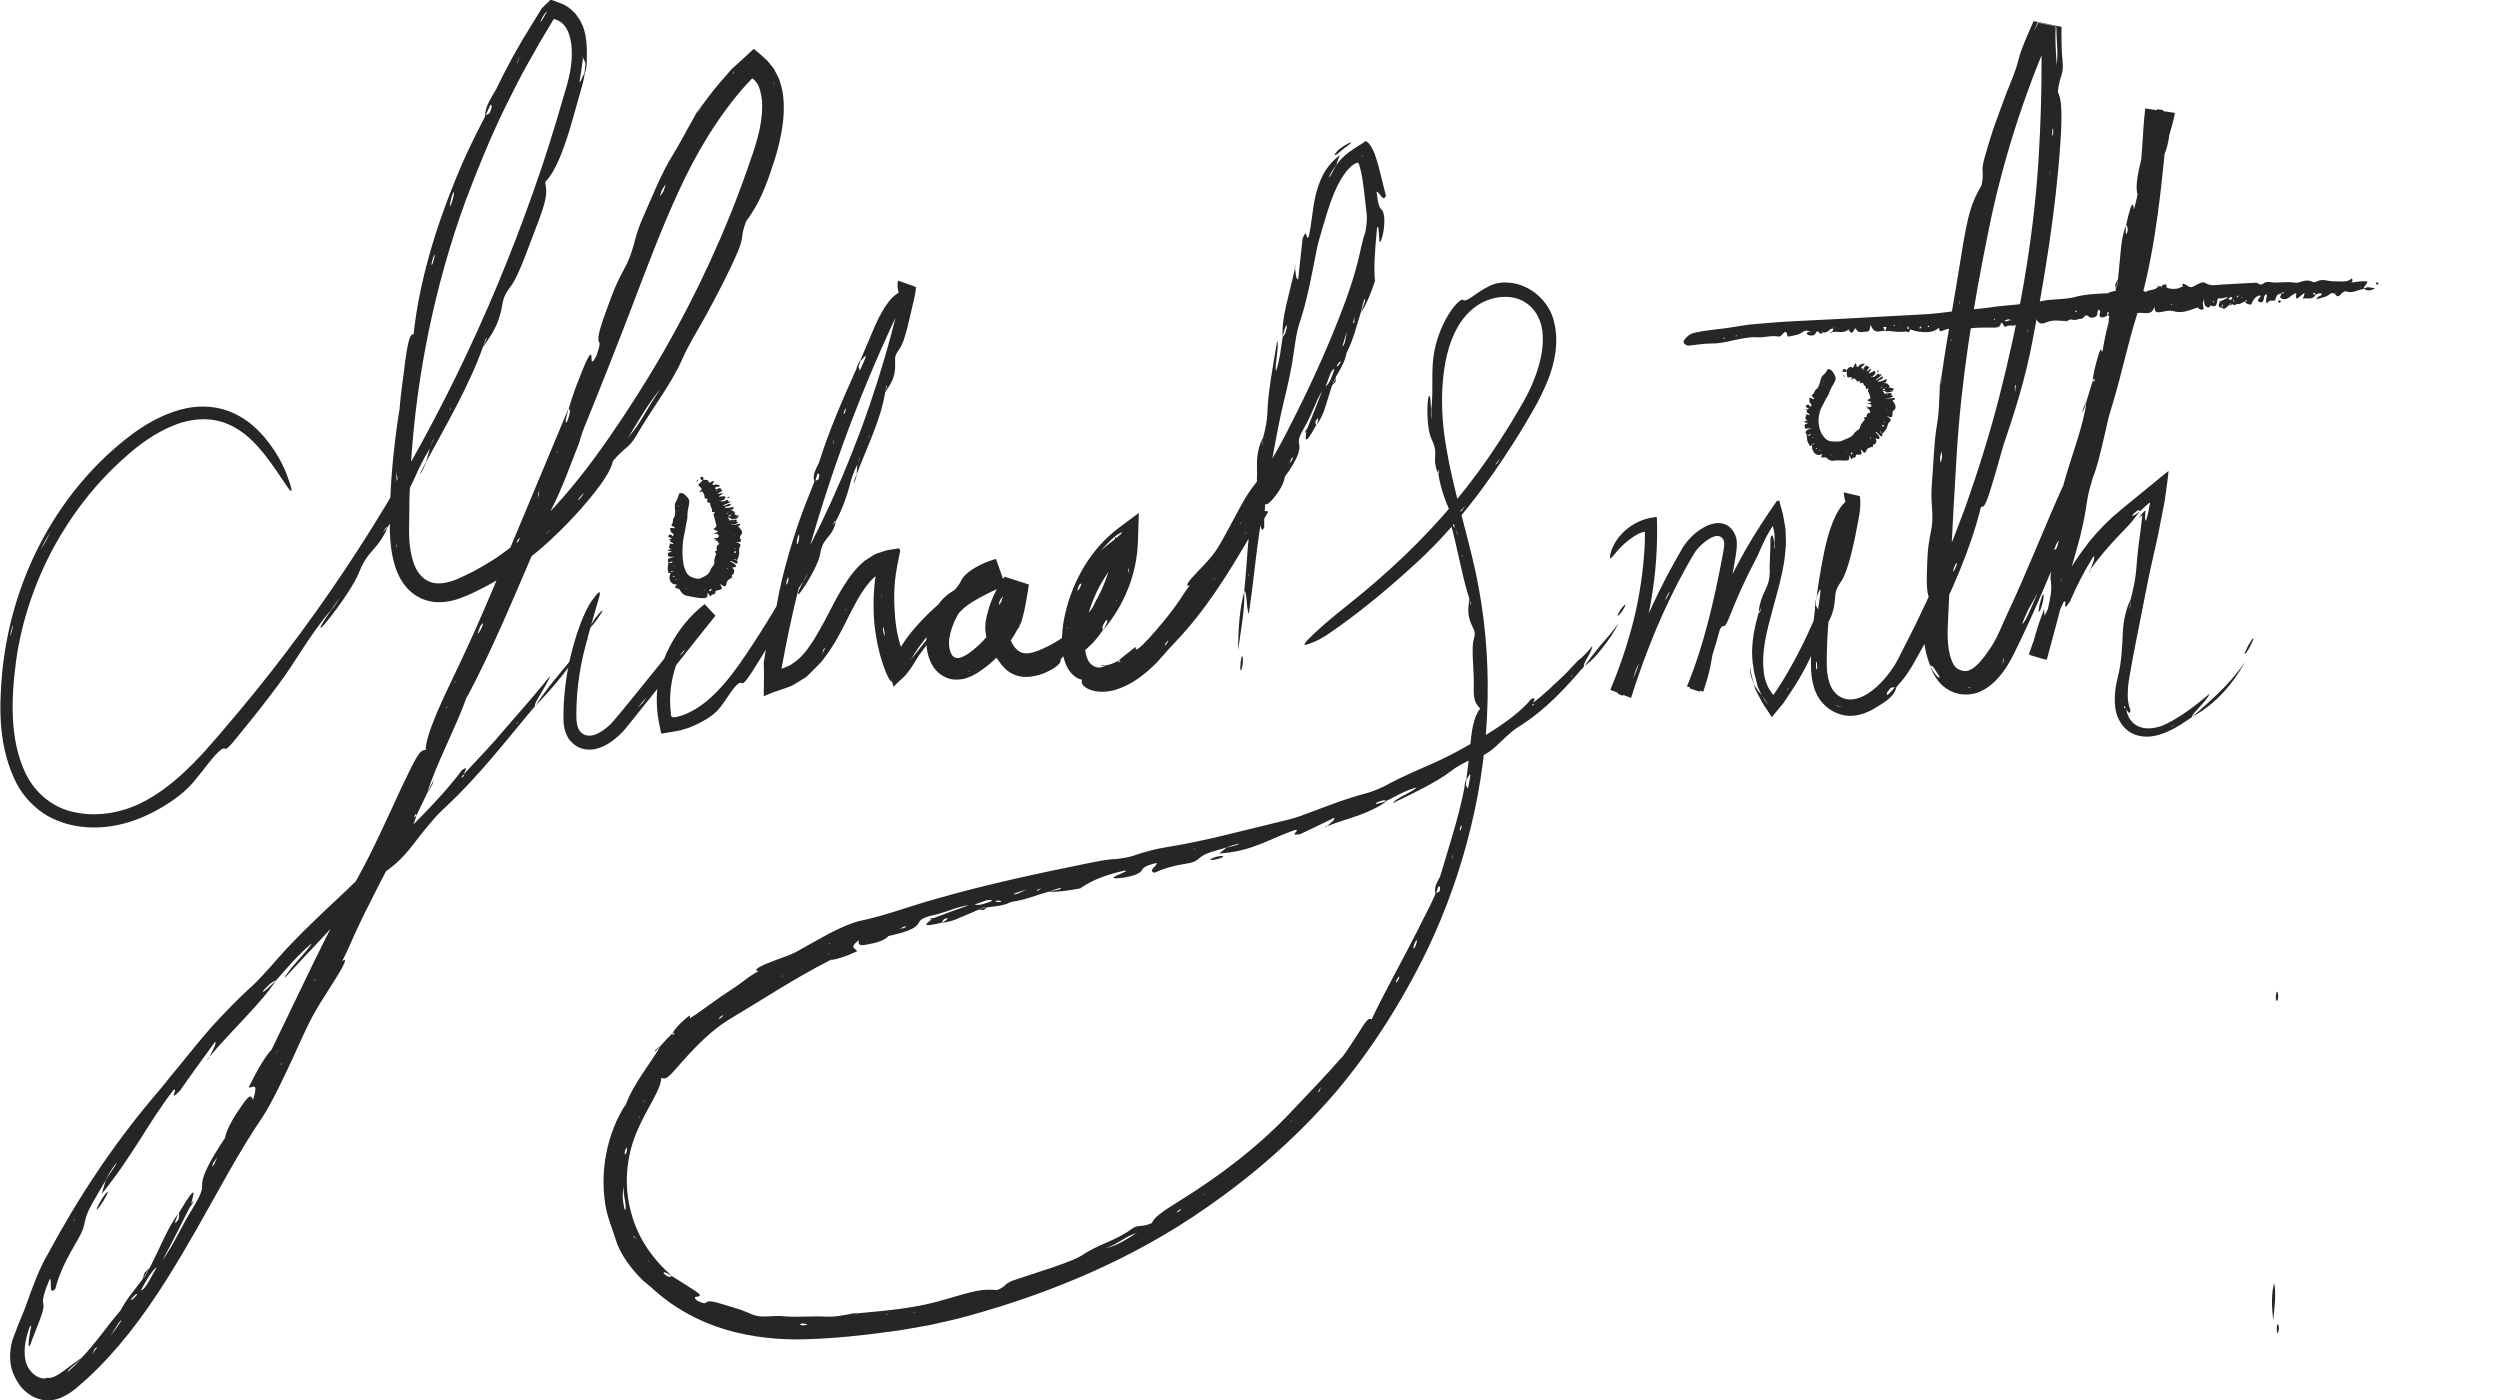
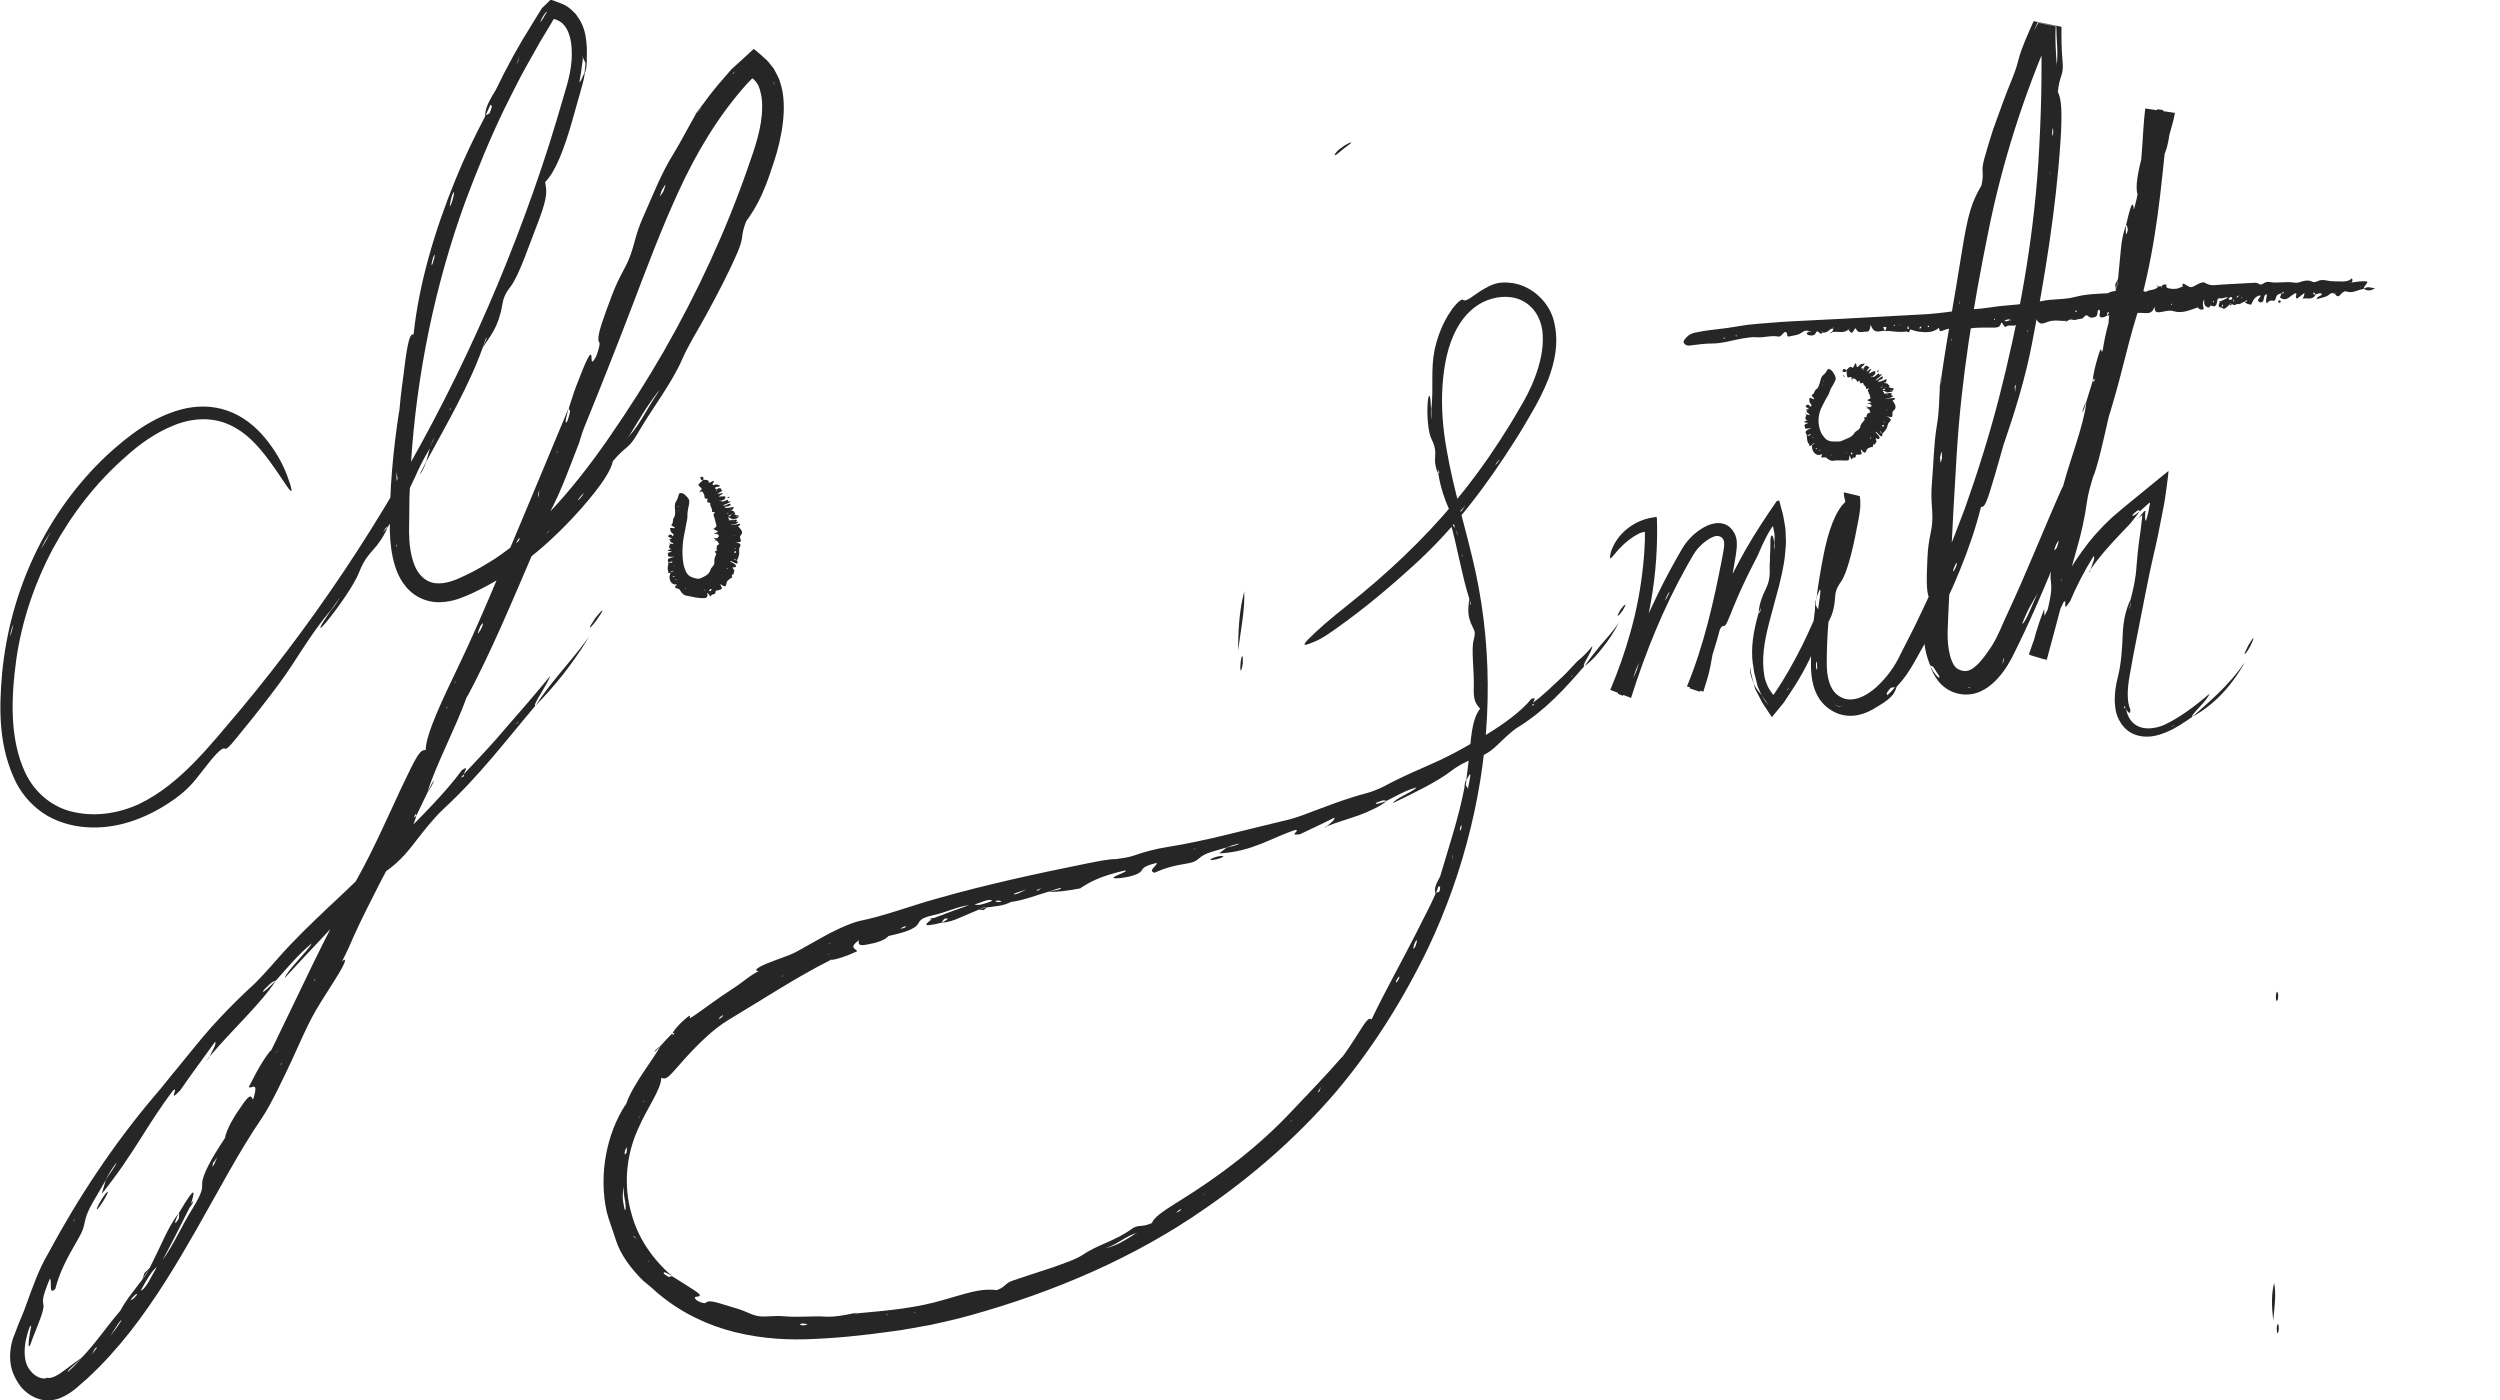
<svg xmlns="http://www.w3.org/2000/svg" width="50" height="28" viewBox="0 0 50 28" fill="none">
  <g clip-path="url(#clip0_552_298550)">
    <path d="M11.002 13.521C10.96 13.675 10.643 14.106 10.707 14.115C10.114 14.816 9.59 15.515 8.864 16.185C8.671 16.364 8.427 16.676 8.262 16.892C8.032 17.193 7.819 17.367 7.646 17.472C7.449 17.651 7.29 17.793 7.094 18.031C6.727 18.48 6.203 19 5.693 19.562C5.741 19.409 6.175 19 6.236 18.866C5.953 19.102 5.743 19.36 5.519 19.61C5.472 19.633 5.46 19.61 5.303 19.772C5.284 19.792 5.253 19.832 5.256 19.834C5.278 19.852 5.41 19.715 5.516 19.613C5.239 20.05 4.631 20.607 4.194 21.13C4.186 21.147 4.175 21.166 4.166 21.175C4.121 21.226 4.127 21.209 4.189 21.135C4.236 21.03 4.343 20.866 4.301 20.837C4.051 21.184 3.822 21.49 3.606 21.805C3.334 22.09 3.589 21.718 3.466 21.805C2.956 22.467 2.681 23.075 2.034 23.879C2.059 23.794 2.087 23.7 2.115 23.606C2.174 23.487 2.323 23.314 2.331 23.251C2.228 23.385 2.16 23.504 2.107 23.617C2.026 23.757 1.942 23.899 1.863 24.035C1.62 24.455 1.76 24.447 1.566 24.773C1.311 25.211 1.188 25.461 1.107 25.776C0.956 25.932 1.054 25.586 0.995 25.58L1.014 25.517L0.992 25.586C0.827 25.986 0.858 26.02 0.869 26.1C0.888 26.199 0.762 26.483 0.648 26.779C0.541 27.114 0.569 26.798 0.603 26.634C0.614 26.568 0.648 26.455 0.591 26.548C0.449 26.929 0.471 27.236 0.591 27.392C0.706 27.554 0.863 27.591 0.942 27.559C0.93 27.557 0.919 27.551 0.911 27.545C0.925 27.548 0.936 27.557 0.95 27.557C1.037 27.574 1.163 27.503 1.289 27.406C1.418 27.309 1.536 27.221 1.634 27.153C1.547 27.256 1.323 27.418 1.359 27.437C1.359 27.437 1.412 27.389 1.474 27.329C1.536 27.27 1.603 27.193 1.639 27.148C1.919 26.858 2.104 26.568 2.407 26.213C2.538 25.969 2.701 25.79 2.849 25.586L2.891 25.458L2.992 25.361C3.09 25.168 3.183 24.972 3.275 24.776C3.365 24.586 3.46 24.407 3.578 24.259C3.959 23.617 3.878 23.873 3.822 24.075C3.838 24.055 3.866 24.012 3.866 24.021C3.866 24.044 3.836 24.098 3.791 24.154C3.614 24.506 3.438 24.859 3.25 25.205C3.477 24.887 3.62 24.543 3.847 24.177C4.082 23.796 4.037 23.754 4.043 23.666C4.054 23.49 4.219 23.183 4.494 22.768L4.533 22.714L4.497 22.76C4.542 22.567 4.668 22.348 4.847 22.095C5.009 21.862 5.026 21.922 5.06 21.996C5.194 21.581 5.009 21.797 4.976 21.74C5.169 21.351 5.309 21.13 5.43 20.99L5.41 21.042L5.441 20.973C5.995 19.843 6.494 18.73 7.161 17.543C7.458 17.012 7.746 16.361 8.026 15.759C8.343 15.092 8.399 14.995 8.514 15.001C8.514 14.683 8.861 13.967 9.189 13.283C9.618 12.382 9.982 11.482 10.366 10.573C10.705 9.767 11.038 8.963 11.374 8.159C11.335 8.31 11.276 8.508 11.343 8.432C11.45 8.134 11.369 8.239 11.38 8.151C11.427 8.009 11.467 7.872 11.523 7.725C11.708 7.242 11.834 6.944 11.831 7.168C11.831 7.233 11.839 7.287 11.926 7.123C12.038 6.804 11.974 6.87 11.968 6.804C11.957 6.66 12.058 6.39 12.234 5.918C12.402 5.475 12.506 5.39 12.61 5.1C12.705 4.836 12.71 4.677 12.876 4.311C13.063 3.893 13.22 3.476 13.473 3.07C13.629 2.814 13.755 2.564 13.89 2.329C13.935 2.232 13.996 2.152 14.058 2.087C14.198 1.891 14.349 1.704 14.509 1.525L14.627 1.388L14.845 1.19L15.061 0.991C15.078 0.96 15.097 1.005 15.117 1.011L15.173 1.059C15.212 1.09 15.246 1.121 15.282 1.156C15.355 1.212 15.417 1.298 15.478 1.377C15.526 1.468 15.585 1.573 15.599 1.633C15.646 1.772 15.669 1.917 15.674 2.053C15.686 2.329 15.646 2.593 15.588 2.848C15.526 3.124 15.45 3.317 15.397 3.482C15.341 3.646 15.288 3.774 15.24 3.885C15.139 4.104 15.053 4.248 14.921 4.43C14.798 4.762 14.893 4.706 14.753 5.041C14.571 5.464 14.347 5.887 14.136 6.276C13.957 6.608 13.769 6.895 13.643 7.188C13.431 7.676 13.027 8.188 12.733 8.702C12.573 8.977 12.509 8.923 12.257 9.224C12.226 9.383 12.077 9.656 11.618 10.178C11.088 10.775 10.472 11.323 9.747 11.712C9.562 11.809 9.391 11.899 9.172 11.976C9.063 12.013 8.94 12.041 8.802 12.044C8.665 12.05 8.514 12.016 8.382 11.948C8.108 11.806 7.965 11.536 7.898 11.312C7.828 11.082 7.805 10.86 7.797 10.644C7.783 9.818 7.864 8.991 7.987 8.193V8.264L7.99 8.185C8.015 7.858 8.071 7.523 8.105 7.213C8.183 6.662 8.225 6.699 8.27 6.682L8.267 6.748L8.273 6.677C8.377 5.688 8.693 4.606 9.113 3.584C9.29 3.144 9.489 2.737 9.702 2.329C9.707 2.235 9.696 2.147 9.915 1.8C10.136 1.34 10.377 0.9 10.643 0.48L10.797 0.23C10.811 0.207 10.825 0.181 10.839 0.162L10.887 0.116L10.982 0.025C11.007 -0.026 11.06 0.011 11.105 0.025C11.153 0.042 11.195 0.059 11.24 0.076C11.327 0.11 11.408 0.17 11.478 0.244C11.517 0.275 11.542 0.323 11.573 0.366C11.604 0.406 11.626 0.457 11.652 0.511C11.682 0.588 11.702 0.661 11.713 0.732C11.738 0.877 11.741 1.019 11.736 1.156C11.741 1.283 11.724 1.391 11.696 1.471C11.671 1.633 11.623 1.783 11.584 1.922C11.545 2.064 11.503 2.206 11.464 2.348C11.279 3.01 11.102 3.442 10.904 3.641C10.929 3.822 10.965 3.896 10.783 4.388C10.598 4.856 10.383 5.512 10.212 5.731C10.091 5.89 10.069 5.964 10.043 6.111C9.965 6.554 9.803 6.719 9.657 6.949C9.674 6.895 9.761 6.733 9.721 6.759L9.654 6.952C9.385 7.708 8.931 8.486 8.531 9.224C8.5 9.298 8.48 9.366 8.405 9.485C8.402 9.488 8.405 9.466 8.413 9.449C8.45 9.378 8.486 9.307 8.522 9.236L8.598 8.969C8.464 9.184 8.382 9.358 8.298 9.548C8.164 9.838 7.998 10.173 7.758 10.533C7.718 10.587 7.758 10.477 7.66 10.647L7.752 10.545C7.713 10.65 7.634 10.786 7.542 10.903C7.402 11.079 7.301 11.141 7.175 11.462C7.099 11.661 6.808 12.095 6.545 12.419C6.441 12.547 6.368 12.618 6.432 12.493C6.463 12.436 6.553 12.306 6.617 12.209C6.676 12.144 6.727 12.073 6.769 11.993L6.794 11.942L6.757 12.005C6.715 12.067 6.673 12.13 6.629 12.186C6.169 12.734 5.939 13.194 5.578 13.68C5.337 14.004 5.085 14.328 4.824 14.643C4.701 14.796 4.542 15.001 4.505 14.975C4.429 14.924 4.233 15.183 4.015 15.461C3.878 15.634 3.768 15.785 3.48 15.989C3.012 16.321 2.432 16.566 1.83 16.549C1.53 16.543 1.225 16.472 0.953 16.319C0.684 16.162 0.463 15.924 0.325 15.657C-0.03 14.944 -0.022 14.197 0.042 13.467C0.199 11.829 0.914 10.247 2.157 9.088C2.566 8.716 3.034 8.349 3.62 8.19C3.911 8.111 4.242 8.105 4.547 8.213C4.852 8.318 5.105 8.525 5.298 8.756C5.516 9.02 5.654 9.275 5.743 9.511C5.847 9.789 5.883 9.948 5.713 9.687C5.586 9.5 5.455 9.298 5.287 9.085C5.116 8.875 4.906 8.636 4.575 8.489C4.219 8.33 3.81 8.366 3.46 8.514C3.104 8.659 2.785 8.886 2.496 9.15C1.911 9.664 1.429 10.292 1.057 10.976C0.69 11.669 0.435 12.422 0.325 13.194C0.222 13.959 0.188 14.779 0.507 15.458C0.698 15.861 1.062 16.162 1.494 16.245C1.922 16.338 2.387 16.265 2.788 16.077C3.606 15.682 4.191 14.918 4.794 14.211C6.494 12.175 7.948 9.923 9.119 7.529C9.705 6.333 10.22 5.1 10.663 3.842C10.887 3.215 11.086 2.576 11.271 1.934C11.371 1.613 11.455 1.298 11.433 0.974C11.427 0.82 11.383 0.644 11.315 0.548C11.279 0.494 11.234 0.446 11.175 0.417C11.147 0.4 11.117 0.392 11.086 0.38C11.06 0.386 11.049 0.431 11.032 0.454L10.8 0.84C10.716 0.985 10.637 1.133 10.553 1.278C10.388 1.567 10.242 1.871 10.091 2.169C9.8 2.772 9.545 3.394 9.31 4.021C8.696 5.705 8.332 7.497 8.22 9.258L8.189 9.948L8.181 10.639C8.183 10.863 8.209 11.09 8.284 11.289C8.357 11.488 8.508 11.641 8.707 11.664C8.903 11.687 9.113 11.604 9.312 11.505C9.517 11.411 9.707 11.294 9.898 11.175C10.27 10.925 10.618 10.633 10.929 10.309C11.394 9.829 11.806 9.295 12.189 8.741C12.573 8.185 12.937 7.614 13.274 7.029C13.946 5.856 14.515 4.626 14.954 3.365C15.1 2.95 15.24 2.553 15.243 2.15C15.246 2.05 15.237 1.954 15.215 1.863C15.207 1.817 15.19 1.775 15.176 1.732C15.165 1.704 15.156 1.684 15.139 1.664C15.125 1.641 15.108 1.624 15.092 1.604C15.083 1.596 15.072 1.587 15.064 1.579C15.055 1.57 15.044 1.559 15.036 1.576L14.932 1.684C14.366 2.317 13.924 3.058 13.568 3.837C13.223 4.586 12.929 5.373 12.626 6.168C12.321 6.963 12.007 7.759 11.685 8.548C11.643 8.65 11.615 8.758 11.579 8.863L11.615 8.792L11.579 8.866C11.399 9.324 11.234 9.795 11.016 10.21C10.876 10.477 10.803 10.724 10.696 10.974C10.262 11.982 9.833 13.021 9.338 13.947L9.354 13.893L9.326 13.964C9.116 14.549 8.704 15.33 8.55 15.841C8.584 15.776 8.623 15.697 8.651 15.648C8.69 15.583 8.682 15.62 8.637 15.708C8.606 15.765 8.578 15.802 8.55 15.85L8.332 16.302C8.321 16.302 8.312 16.296 8.307 16.282L8.329 16.213L8.304 16.287C8.295 16.31 8.279 16.355 8.284 16.353C8.295 16.347 8.315 16.321 8.332 16.304C8.295 16.435 8.22 16.614 8.122 16.81C7.942 17.168 8.04 16.889 7.996 16.943C7.892 17.071 7.304 18.216 7.091 18.69C7.012 18.872 6.94 19.037 6.841 19.227C6.942 19.136 6.928 19.233 6.707 19.582C6.214 20.357 6.248 20.3 5.833 21.212C5.707 21.482 5.427 22.081 5.242 22.354C4.782 23.027 4.373 23.811 3.936 24.577C3.533 25.282 3.11 25.989 2.597 26.642C2.34 26.966 2.062 27.278 1.754 27.562C1.594 27.693 1.466 27.852 1.199 27.963C1.071 28.014 0.9 28.025 0.76 27.974C0.617 27.926 0.505 27.838 0.418 27.736C0.348 27.645 0.295 27.548 0.255 27.446C0.216 27.341 0.202 27.23 0.202 27.136C0.202 26.938 0.25 26.773 0.306 26.651C0.376 26.446 0.468 26.267 0.53 26.08C0.642 25.77 0.776 25.384 0.961 25.074C1.555 23.964 2.281 22.871 3.082 21.928C3.25 21.737 3.385 21.553 3.55 21.36C3.774 21.087 3.995 20.806 4.228 20.542C4.466 20.28 4.71 20.028 4.967 19.789C5.18 19.602 5.371 19.377 5.55 19.176C5.881 18.798 6.228 18.468 6.581 18.133L6.587 18.128C7.068 17.685 7.559 17.191 8.032 16.725C8.433 16.327 8.934 15.822 9.237 15.404C9.385 15.299 9.296 15.427 9.268 15.492C9.553 15.188 9.847 14.882 10.128 14.546C10.27 14.382 10.416 14.217 10.562 14.046C10.71 13.873 10.856 13.7 11.002 13.521ZM0.818 10.988C0.855 10.922 0.894 10.86 0.93 10.795C0.961 10.741 0.986 10.684 1.017 10.63L0.9 10.82C0.869 10.874 0.844 10.931 0.818 10.988ZM0.241 12.601C0.253 12.564 0.258 12.527 0.267 12.49L0.239 12.556C0.227 12.595 0.213 12.652 0.21 12.675C0.202 12.754 0.213 12.723 0.241 12.601ZM8.696 8.744C8.682 8.77 8.66 8.801 8.654 8.815C8.632 8.866 8.612 8.912 8.592 8.957L8.696 8.744ZM9.021 8.148L8.987 8.21L9.01 8.19L9.021 8.148ZM11.652 1.104C11.654 1.13 11.654 1.156 11.657 1.181C11.607 1.607 11.57 1.667 11.601 1.638C11.626 1.607 11.677 1.468 11.688 1.468C11.699 1.397 11.705 1.329 11.71 1.261L11.663 1.161L11.652 1.104ZM10.808 0.437C10.808 0.446 10.842 0.403 10.856 0.377C10.881 0.338 10.904 0.287 10.932 0.252C10.932 0.244 10.943 0.218 10.932 0.233C10.859 0.304 10.814 0.414 10.808 0.437ZM10.329 1.295L10.36 1.232L10.391 1.11L10.346 1.249L10.329 1.295ZM9.713 2.306L9.791 2.266C9.881 2.047 9.808 2.141 9.814 2.084C9.814 2.087 9.814 2.087 9.811 2.09L9.814 2.084L9.713 2.306ZM8.996 4.109C8.999 4.138 9.021 4.101 9.046 4.018C9.066 3.956 9.08 3.888 9.08 3.856C9.083 3.814 9.055 3.865 9.029 3.947C9.013 4.013 9.007 4.058 8.996 4.109ZM8.632 5.299C8.64 5.313 8.66 5.259 8.685 5.163C8.693 5.134 8.69 5.117 8.696 5.095C8.685 5.092 8.662 5.137 8.64 5.234C8.632 5.259 8.629 5.296 8.632 5.299ZM7.951 9.562L7.928 9.463L7.923 9.412L7.926 9.483C7.934 9.514 7.926 9.707 7.951 9.562ZM7.931 10.942L7.94 10.92L7.926 10.88L7.931 10.942ZM10.996 10.596L10.951 10.647L10.915 10.692L10.968 10.636L10.996 10.596ZM11.68 9.855C11.657 9.877 11.632 9.903 11.615 9.923C11.553 9.999 11.542 10.022 11.587 9.985C11.593 9.98 11.629 9.934 11.649 9.909L11.68 9.855ZM13.192 7.801L13.162 7.835C12.949 8.102 12.775 8.406 12.593 8.704L12.551 8.753L12.587 8.719C12.811 8.469 12.96 8.134 13.156 7.858L13.192 7.801ZM15.464 1.633L15.498 1.721L15.476 1.647L15.464 1.633ZM14.649 1.476L14.674 1.465C14.68 1.454 14.688 1.44 14.702 1.423C14.674 1.445 14.666 1.459 14.649 1.476ZM13.926 2.272C13.979 2.215 14.016 2.158 14.041 2.101L13.926 2.272ZM13.201 3.922C13.206 3.927 13.243 3.865 13.265 3.834C13.282 3.785 13.316 3.7 13.31 3.695C13.307 3.689 13.26 3.766 13.234 3.808C13.223 3.848 13.198 3.916 13.201 3.922ZM11.13 9.057L11.147 9.042L11.153 9.005L11.13 9.057ZM10.758 9.954C10.766 9.934 10.777 9.9 10.78 9.892C10.783 9.866 10.78 9.849 10.78 9.829L10.8 9.764L10.772 9.84L10.758 9.954ZM10.057 11.476C10.184 11.235 10.231 11.152 10.276 11.056C10.318 10.962 10.391 10.789 10.391 10.769C10.394 10.724 10.338 10.826 10.287 10.934C10.245 11.028 10.203 11.133 10.057 11.476ZM9.556 12.672C9.556 12.686 9.595 12.621 9.615 12.592C9.651 12.519 9.668 12.462 9.657 12.465C9.649 12.465 9.623 12.502 9.607 12.521C9.587 12.575 9.553 12.658 9.556 12.672ZM9.091 13.672L9.116 13.618L9.097 13.64L9.091 13.672ZM8.923 14.174L8.94 14.16L8.948 14.12L8.923 14.174ZM7.301 17.554C7.304 17.551 7.329 17.503 7.343 17.474C7.351 17.449 7.368 17.406 7.368 17.404C7.36 17.392 7.332 17.44 7.301 17.526C7.295 17.546 7.295 17.56 7.301 17.554ZM6.278 19.622L6.298 19.607L6.309 19.568L6.278 19.622ZM5.494 21.098L5.53 21.047L5.567 20.996L5.536 21.033L5.494 21.098ZM5.606 21.3L5.626 21.286L5.637 21.249L5.606 21.3ZM4.245 23.339C4.245 23.342 4.281 23.288 4.287 23.277C4.306 23.231 4.326 23.189 4.343 23.146L4.261 23.262C4.256 23.291 4.247 23.322 4.245 23.339ZM3.572 24.381C3.578 24.356 3.583 24.322 3.583 24.302C3.583 24.282 3.578 24.273 3.572 24.262C3.553 24.313 3.522 24.376 3.513 24.407C3.502 24.45 3.483 24.515 3.572 24.381ZM2.849 25.583C2.9 25.529 2.942 25.466 2.975 25.39L2.849 25.583ZM2.816 25.81C2.911 25.793 3.034 25.512 3.138 25.339C3.04 25.407 2.931 25.597 2.816 25.81ZM2.611 25.997C2.631 26 2.656 26 2.743 25.89C2.737 25.864 2.695 25.892 2.611 25.997ZM2.177 26.764L2.225 26.699C2.292 26.611 2.37 26.503 2.415 26.432C2.452 26.367 2.401 26.418 2.354 26.489C2.295 26.574 2.261 26.639 2.216 26.71L2.177 26.764ZM1.824 27.102L1.866 27.051C1.88 27.026 2.006 26.881 1.897 26.974L1.852 27.062L1.824 27.102ZM1.491 24.379L1.457 24.453L1.496 24.387L1.491 24.379ZM7.808 17.287C7.788 17.307 7.758 17.332 7.746 17.344C7.713 17.384 7.682 17.423 7.651 17.46L7.808 17.287ZM9.284 15.518L9.265 15.495C9.248 15.518 9.22 15.552 9.226 15.552C9.24 15.549 9.265 15.532 9.284 15.518ZM10.335 14.481L10.385 14.416L10.329 14.473L10.335 14.481Z" fill="#262626" />
    <path d="M10.707 14.115L10.713 14.112H10.71L10.707 14.115Z" fill="#262626" />
    <path d="M10.713 14.112C11.074 13.737 11.422 13.328 11.783 12.734C11.377 13.285 11.001 13.655 10.713 14.112Z" fill="#262626" />
    <path d="M11.904 12.365C11.868 12.425 11.803 12.518 11.798 12.535C11.789 12.581 11.856 12.504 11.938 12.393C11.977 12.339 12.047 12.232 12.047 12.22C12.053 12.183 11.985 12.263 11.904 12.365Z" fill="#262626" />
    <path d="M1.944 24.154C1.916 24.228 1.958 24.185 2.031 24.074C2.098 23.975 2.146 23.884 2.163 23.83C2.14 23.847 2.126 23.85 2.098 23.89C2.026 23.989 1.97 24.091 1.944 24.154Z" fill="#262626" />
-     <path d="M24.977 12.278C24.923 12.173 24.943 11.809 24.884 11.826C24.951 11.204 24.949 10.608 25.1 9.952C25.142 9.776 25.145 9.506 25.139 9.318C25.134 9.057 25.192 8.878 25.262 8.753C25.307 8.577 25.344 8.435 25.349 8.225C25.363 7.827 25.459 7.33 25.543 6.816C25.59 6.927 25.486 7.319 25.52 7.424C25.601 7.185 25.618 6.958 25.655 6.731C25.68 6.703 25.702 6.711 25.733 6.561C25.736 6.544 25.739 6.507 25.736 6.507C25.708 6.504 25.683 6.632 25.655 6.728C25.621 6.368 25.803 5.828 25.898 5.371C25.898 5.356 25.895 5.342 25.898 5.334C25.91 5.288 25.912 5.3 25.901 5.365C25.915 5.447 25.912 5.584 25.963 5.587C25.996 5.297 26.024 5.033 26.052 4.771C26.153 4.519 26.108 4.825 26.173 4.737C26.237 4.459 26.246 4.203 26.307 3.928C26.372 3.661 26.478 3.34 26.8 3.101C26.77 3.161 26.744 3.232 26.725 3.3C26.674 3.377 26.576 3.502 26.587 3.553C26.641 3.456 26.686 3.377 26.73 3.295C26.795 3.204 26.876 3.121 26.98 3.042C27.137 2.931 27.226 2.886 27.316 2.82C27.366 2.849 27.417 2.897 27.492 3.073C27.515 3.133 27.532 3.198 27.551 3.255C27.565 3.297 27.576 3.334 27.582 3.371C27.602 3.442 27.616 3.508 27.632 3.57C27.66 3.692 27.691 3.797 27.719 3.914C27.658 4.067 27.588 3.817 27.532 3.84L27.52 3.797L27.532 3.846C27.568 4.141 27.596 4.155 27.641 4.203C27.694 4.266 27.708 4.485 27.649 4.723C27.576 4.99 27.588 4.737 27.574 4.621C27.568 4.573 27.565 4.49 27.54 4.564C27.487 5.126 27.478 5.368 27.498 5.615L27.517 5.569L27.498 5.623C27.414 5.885 27.316 6.109 27.221 6.251C27.243 6.16 27.333 5.984 27.291 5.981C27.288 5.981 27.274 6.03 27.257 6.086C27.24 6.143 27.223 6.214 27.215 6.254C27.125 6.524 27.081 6.762 26.932 7.055C26.896 7.248 26.8 7.39 26.716 7.54L26.711 7.637L26.641 7.708L26.506 8.14C26.464 8.279 26.405 8.407 26.321 8.509C26.075 8.958 26.108 8.77 26.128 8.625C26.117 8.64 26.097 8.668 26.097 8.662C26.094 8.645 26.114 8.608 26.145 8.569C26.248 8.321 26.346 8.072 26.442 7.819C26.305 8.046 26.237 8.293 26.089 8.546C25.935 8.807 25.98 8.844 25.988 8.909C26.005 9.043 25.901 9.256 25.699 9.531L25.669 9.568L25.697 9.537C25.677 9.676 25.587 9.827 25.45 9.989C25.321 10.136 25.299 10.088 25.262 10.025C25.175 10.315 25.327 10.184 25.363 10.236C25.22 10.497 25.105 10.639 25.008 10.721L25.021 10.684L24.999 10.73C24.562 11.471 24.128 12.193 23.481 12.868C23.408 12.942 23.335 13.025 23.265 13.107C23.189 13.195 23.102 13.289 23.01 13.371C22.825 13.539 22.615 13.692 22.357 13.78C22.072 13.882 21.836 13.825 21.735 13.763C21.626 13.7 21.626 13.641 21.64 13.593C21.573 13.584 21.489 13.539 21.41 13.445C21.335 13.354 21.284 13.223 21.262 13.093C21.217 12.832 21.242 12.547 21.304 12.272C21.464 11.59 21.825 10.966 22.388 10.548L22.777 10.258L22.761 10.744L22.758 10.843C22.735 11.499 22.475 12.121 22.06 12.604C22.119 12.508 22.189 12.371 22.119 12.408C21.993 12.596 22.074 12.545 22.052 12.61C21.99 12.701 21.926 12.783 21.847 12.868C21.576 13.141 21.352 13.24 21.441 13.093C21.466 13.047 21.475 13.01 21.357 13.062C21.164 13.198 21.228 13.195 21.206 13.24C21.181 13.292 21.119 13.343 21.021 13.397C20.923 13.448 20.788 13.522 20.55 13.539C20.318 13.547 20.169 13.442 20.091 13.363C20.007 13.274 19.956 13.195 19.886 13.084C19.825 12.982 19.783 12.9 19.746 12.8C19.713 12.704 19.69 12.567 19.718 12.405C19.783 12.056 19.923 11.775 20.091 11.534L20.578 11.69C20.576 11.713 20.57 11.738 20.567 11.761C20.531 11.985 20.5 12.193 20.441 12.388C20.424 12.468 20.391 12.536 20.349 12.587C20.223 12.826 20.057 13.039 19.861 13.218C19.763 13.309 19.66 13.385 19.542 13.462C19.48 13.499 19.41 13.536 19.323 13.564C19.242 13.59 19.119 13.604 19.015 13.581C18.875 13.55 18.746 13.459 18.665 13.334C18.589 13.215 18.556 13.101 18.539 12.988C18.503 12.755 18.556 12.559 18.595 12.437C18.637 12.306 18.69 12.207 18.741 12.127C18.844 11.971 18.948 11.883 19.094 11.798C19.27 11.605 19.175 11.593 19.396 11.423C19.553 11.312 19.732 11.23 19.92 11.179L20.108 11.713C19.985 11.764 19.861 11.815 19.746 11.874C19.536 11.982 19.343 12.085 19.206 12.232C19.091 12.354 18.951 12.471 18.814 12.599C18.746 12.664 18.676 12.729 18.615 12.8L18.564 12.86L18.48 12.971C18.424 13.044 18.368 13.118 18.309 13.221C18.088 13.587 18.04 13.547 17.872 13.737C17.864 13.7 17.853 13.686 17.841 13.632C17.802 13.63 17.755 13.547 17.687 13.365C17.657 13.272 17.614 13.164 17.578 13.005C17.558 12.928 17.539 12.843 17.525 12.743C17.508 12.655 17.491 12.513 17.488 12.476C17.466 12.244 17.466 12.011 17.483 11.778L17.5 11.605C17.502 11.565 17.505 11.568 17.505 11.568L17.508 11.562L17.516 11.542C17.522 11.531 17.505 11.536 17.497 11.539C17.491 11.542 17.488 11.545 17.483 11.548L17.449 11.582C17.427 11.605 17.404 11.622 17.385 11.65C17.214 11.849 17.077 12.119 16.939 12.397C16.819 12.638 16.687 12.894 16.502 13.138C16.485 13.161 16.438 13.232 16.393 13.272L16.261 13.405L16.13 13.536L15.998 13.618L15.866 13.7C15.824 13.726 15.782 13.732 15.74 13.752L15.483 13.842L15.553 13.806L15.474 13.842L15.357 13.891C15.323 13.899 15.258 13.95 15.275 13.891L15.278 13.675C15.281 13.53 15.281 13.388 15.275 13.249C15.323 12.917 15.376 12.721 15.401 12.661C15.424 12.621 15.443 12.624 15.466 12.621V12.667L15.469 12.618C15.522 11.948 15.718 11.218 15.953 10.511C16.057 10.207 16.169 9.926 16.287 9.636C16.27 9.568 16.245 9.509 16.376 9.262C16.584 8.603 16.85 7.995 17.124 7.387C17.144 7.31 17.172 7.251 17.206 7.208C17.284 7.024 17.365 6.839 17.441 6.654C17.62 6.226 17.785 5.956 17.973 5.856C17.956 5.771 17.937 5.717 17.962 5.612L18.318 5.74C18.318 5.805 18.304 5.896 18.27 6.03C18.189 6.362 18.105 6.825 17.987 6.981C17.903 7.095 17.895 7.146 17.903 7.251C17.917 7.566 17.802 7.685 17.707 7.844C17.712 7.807 17.763 7.691 17.732 7.711L17.704 7.847C17.617 8.39 17.34 8.941 17.138 9.475C17.127 9.528 17.121 9.577 17.077 9.662C17.077 9.665 17.074 9.648 17.077 9.636C17.096 9.585 17.113 9.534 17.133 9.483L17.147 9.29C17.068 9.443 17.029 9.568 16.995 9.705C16.939 9.915 16.858 10.156 16.721 10.417C16.696 10.454 16.707 10.375 16.656 10.5L16.718 10.426C16.704 10.503 16.668 10.605 16.606 10.684C16.516 10.809 16.438 10.852 16.401 11.091C16.376 11.235 16.214 11.553 16.051 11.786C15.99 11.88 15.939 11.928 15.967 11.835C15.981 11.792 16.032 11.698 16.068 11.627C16.107 11.582 16.135 11.528 16.155 11.471L16.166 11.434L16.149 11.482C16.127 11.528 16.102 11.573 16.074 11.616C15.785 12.011 15.693 12.351 15.485 12.709C15.348 12.948 15.202 13.184 15.051 13.422C14.978 13.536 14.875 13.686 14.841 13.664C14.765 13.615 14.645 13.8 14.508 14.004C14.418 14.129 14.351 14.246 14.138 14.377C14.051 14.43 13.961 14.479 13.863 14.518L13.79 14.55L13.69 14.581C13.622 14.607 13.555 14.618 13.488 14.629C13.421 14.643 13.351 14.652 13.284 14.663L13.233 14.672C13.216 14.675 13.222 14.643 13.216 14.629L13.194 14.527C13.166 14.393 13.143 14.246 13.138 14.11C13.118 13.698 13.205 13.283 13.396 12.928C13.569 12.596 13.802 12.309 14.093 12.082L14.309 12.315C14.225 12.42 14.138 12.528 14.051 12.636C13.715 13.062 13.379 13.485 13.043 13.908C12.874 14.121 12.704 14.331 12.533 14.544C12.437 14.663 12.317 14.777 12.174 14.868C12.098 14.913 12.026 14.95 11.914 14.979C11.796 15.004 11.675 14.996 11.569 14.944C11.507 14.916 11.457 14.868 11.409 14.819C11.311 14.712 11.275 14.536 11.272 14.439C11.266 14.328 11.272 14.246 11.272 14.152C11.28 13.97 11.297 13.786 11.322 13.604C11.373 13.24 11.463 12.883 11.586 12.539C11.661 12.332 11.74 12.153 11.838 12.011C11.958 11.843 12.04 11.761 11.975 11.971C11.891 12.275 11.787 12.596 11.67 13.076C11.608 13.337 11.566 13.604 11.544 13.871C11.533 14.004 11.527 14.141 11.527 14.274C11.527 14.408 11.53 14.541 11.605 14.632C11.776 14.822 12.048 14.643 12.216 14.479C12.384 14.294 12.55 14.078 12.715 13.879C13.183 13.303 13.65 12.723 14.113 12.147L14.242 12.286C13.998 12.476 13.799 12.718 13.656 12.991C13.516 13.26 13.429 13.559 13.407 13.862C13.404 13.939 13.398 14.013 13.404 14.09C13.404 14.152 13.412 14.197 13.418 14.254C13.398 14.411 13.558 14.325 13.645 14.308C13.687 14.294 13.768 14.26 13.83 14.226C13.894 14.192 13.959 14.152 14.02 14.11C14.143 14.021 14.255 13.919 14.362 13.808C14.575 13.587 14.757 13.334 14.934 13.07C16.427 10.841 17.497 8.319 18.068 5.68L18.208 5.731C17.805 6.552 17.432 7.387 17.102 8.239C16.771 9.085 16.483 9.949 16.228 10.824C16.057 11.406 15.908 11.999 15.782 12.593L15.704 12.979L15.639 13.326L15.631 13.368C15.628 13.385 15.653 13.363 15.665 13.363L15.749 13.329C15.807 13.311 15.85 13.269 15.9 13.238C15.995 13.169 16.074 13.081 16.141 12.993C16.186 12.931 16.267 12.82 16.32 12.723C16.379 12.624 16.435 12.522 16.491 12.42C16.603 12.212 16.704 12.002 16.827 11.795C16.956 11.588 17.079 11.394 17.292 11.216L17.477 11.099C17.539 11.062 17.606 11.051 17.671 11.025C17.735 11 17.805 10.997 17.875 10.983L17.979 10.966C17.995 10.977 17.995 11 18.004 11.017C17.962 11.216 17.92 11.423 17.9 11.616C17.886 11.767 17.881 11.917 17.886 12.065C17.889 12.164 17.895 12.261 17.903 12.36C17.906 12.405 17.914 12.465 17.92 12.499L17.934 12.599C17.945 12.664 17.959 12.726 17.976 12.789L18.001 12.883L18.015 12.928C18.021 12.945 18.032 12.908 18.04 12.902C18.079 12.84 18.122 12.78 18.163 12.723C18.211 12.661 18.242 12.621 18.315 12.539C18.466 12.366 18.631 12.204 18.805 12.056C19.155 11.758 19.545 11.514 19.962 11.329L20.046 11.57C19.578 11.715 19.189 12.102 19.038 12.562C18.99 12.701 18.968 12.823 18.987 12.948C18.996 13.008 19.015 13.064 19.038 13.098C19.057 13.13 19.088 13.15 19.124 13.158C19.192 13.184 19.349 13.098 19.477 12.988C19.609 12.88 19.727 12.758 19.825 12.616C20.021 12.337 20.139 11.999 20.15 11.661L20.477 11.767C20.419 11.869 20.36 11.971 20.312 12.073C20.2 12.309 20.136 12.553 20.197 12.752C20.225 12.854 20.284 12.948 20.349 13.002C20.419 13.059 20.483 13.076 20.581 13.064C20.676 13.053 20.8 13.002 20.917 12.945C21.035 12.891 21.147 12.823 21.256 12.749C21.472 12.599 21.66 12.408 21.819 12.198C21.859 12.144 21.89 12.079 21.918 12.016C22.072 11.752 22.164 11.463 22.254 11.19C22.31 11.034 22.299 10.889 22.299 10.744L22.663 10.934L22.618 10.971C22.083 11.38 21.772 12.048 21.677 12.69L21.671 12.652L21.674 12.701C21.688 12.894 21.702 13.141 21.789 13.249C21.884 13.368 22.007 13.377 22.125 13.306C22.091 13.314 22.058 13.311 22.032 13.311C22.007 13.3 22.015 13.3 22.055 13.297C22.08 13.297 22.1 13.306 22.128 13.306C22.203 13.292 22.285 13.26 22.366 13.215C22.371 13.223 22.377 13.232 22.377 13.243L22.346 13.272L22.383 13.243C22.394 13.235 22.416 13.218 22.413 13.218C22.405 13.215 22.385 13.215 22.371 13.215C22.424 13.161 22.511 13.096 22.612 13.016C22.789 12.866 22.685 13.005 22.724 12.991C22.814 12.991 23.383 12.317 23.573 12.031C23.646 11.92 23.71 11.818 23.797 11.704C23.708 11.744 23.719 11.676 23.912 11.477C24.335 11.031 24.307 11.059 24.627 10.471C24.722 10.295 24.921 9.903 25.061 9.733C25.405 9.31 25.671 8.776 25.935 8.25C26.178 7.765 26.405 7.271 26.616 6.768C26.823 6.262 27.022 5.763 27.153 5.246C27.207 5.038 27.243 4.814 27.302 4.661C27.327 4.536 27.347 4.402 27.333 4.277C27.307 4.067 27.285 3.817 27.251 3.598L27.226 3.456L27.201 3.357C27.193 3.326 27.181 3.272 27.159 3.252C27.12 3.261 27.083 3.28 27.052 3.303C27.044 3.309 27.036 3.314 27.027 3.323L26.983 3.366C26.952 3.4 26.921 3.431 26.896 3.471C26.674 3.775 26.565 4.178 26.445 4.578C26.394 4.743 26.352 4.891 26.321 5.058C26.229 5.527 26.145 5.998 25.994 6.45C25.932 6.632 25.907 6.83 25.881 7.012C25.837 7.347 25.764 7.665 25.688 7.986L25.685 7.992C25.579 8.424 25.5 8.892 25.416 9.335C25.346 9.713 25.274 10.193 25.285 10.545C25.232 10.659 25.223 10.554 25.209 10.505C25.119 11.068 25.069 11.656 24.977 12.278ZM12.931 13.95C12.897 13.987 12.86 14.021 12.83 14.058C12.804 14.09 12.782 14.124 12.757 14.158L12.858 14.05L12.931 13.95ZM13.636 13.056C13.62 13.076 13.606 13.096 13.592 13.118L13.628 13.087C13.645 13.067 13.673 13.039 13.681 13.025C13.707 12.979 13.69 12.991 13.636 13.056ZM17.206 9.128C17.197 9.145 17.186 9.168 17.183 9.179C17.175 9.213 17.166 9.247 17.158 9.281L17.206 9.128ZM17.385 8.699L17.368 8.745L17.385 8.73V8.699ZM17.192 7.444L17.203 7.396C17.435 6.904 17.239 7.217 17.214 7.208C17.2 7.251 17.183 7.291 17.169 7.33L17.197 7.407L17.192 7.444ZM16.875 8.285C16.878 8.287 16.892 8.268 16.897 8.253C16.906 8.231 16.911 8.205 16.917 8.182C16.914 8.179 16.911 8.165 16.906 8.174C16.881 8.225 16.869 8.268 16.875 8.285ZM16.662 8.898L16.673 8.853L16.67 8.765L16.665 8.867L16.662 8.898ZM16.306 9.617L16.371 9.588C16.41 9.432 16.359 9.5 16.354 9.46L16.306 9.617ZM15.936 10.875C15.945 10.895 15.962 10.869 15.973 10.815C15.981 10.772 15.987 10.724 15.984 10.704C15.981 10.676 15.962 10.71 15.948 10.767C15.936 10.806 15.939 10.838 15.936 10.875ZM15.729 11.69C15.74 11.698 15.754 11.664 15.768 11.599C15.771 11.579 15.768 11.568 15.768 11.551C15.757 11.548 15.743 11.579 15.729 11.644C15.726 11.661 15.726 11.687 15.729 11.69ZM16.469 12.985L16.452 13.059L16.438 13.096L16.46 13.05C16.466 13.027 16.541 12.911 16.469 12.985ZM16.925 12.181L16.911 12.187L16.909 12.212L16.925 12.181ZM17.64 11.965L17.634 11.92L17.626 11.88L17.631 11.934L17.64 11.965ZM17.696 12.726C17.693 12.695 17.693 12.658 17.687 12.633C17.671 12.539 17.662 12.516 17.657 12.573C17.657 12.582 17.668 12.638 17.673 12.672L17.696 12.726ZM18.816 12.493L18.788 12.508C18.696 12.567 18.615 12.644 18.542 12.729C18.514 12.761 18.455 12.837 18.402 12.911C18.348 12.979 18.292 13.07 18.236 13.158L18.192 13.206L18.225 13.175C18.284 13.116 18.346 13.025 18.402 12.959C18.452 12.897 18.503 12.832 18.556 12.763C18.623 12.675 18.696 12.587 18.78 12.519L18.816 12.493ZM19.399 13.411C19.379 13.422 19.36 13.431 19.337 13.439L19.391 13.422L19.399 13.411ZM19.94 13.053L19.92 13.059L19.906 13.087L19.94 13.053ZM20.43 12.44C20.396 12.488 20.38 12.533 20.368 12.579C20.391 12.533 20.413 12.485 20.43 12.44ZM19.979 12.096C19.985 12.099 20.01 12.056 20.026 12.033C20.035 11.996 20.06 11.94 20.055 11.934C20.049 11.928 20.015 11.982 19.996 12.011C19.987 12.042 19.973 12.093 19.979 12.096ZM22.335 11.994L22.321 12.002L22.315 12.031L22.335 11.994ZM22.573 11.355C22.57 11.372 22.565 11.394 22.565 11.4C22.567 11.42 22.573 11.431 22.579 11.445L22.573 11.494L22.584 11.437L22.573 11.355ZM22.013 11.02C22.158 10.886 22.214 10.852 22.273 10.804C22.326 10.755 22.433 10.673 22.439 10.659C22.453 10.628 22.383 10.667 22.312 10.719C22.256 10.767 22.189 10.818 22.013 11.02ZM21.548 11.818C21.55 11.826 21.576 11.784 21.595 11.764C21.62 11.713 21.634 11.673 21.62 11.67C21.612 11.67 21.593 11.693 21.578 11.707C21.564 11.747 21.545 11.806 21.548 11.818ZM21.349 12.579L21.354 12.536L21.343 12.556L21.349 12.579ZM21.396 12.954L21.405 12.937L21.394 12.908L21.396 12.954ZM23.36 12.814C23.357 12.814 23.332 12.843 23.318 12.86C23.31 12.877 23.29 12.902 23.293 12.905C23.301 12.917 23.327 12.891 23.357 12.837C23.366 12.823 23.369 12.812 23.36 12.814ZM24.299 11.559L24.282 11.565L24.273 11.593L24.299 11.559ZM24.943 10.625L24.912 10.656L24.884 10.687L24.909 10.667L24.943 10.625ZM24.828 10.451L24.811 10.457L24.806 10.483L24.828 10.451ZM25.854 9.137C25.854 9.134 25.826 9.171 25.823 9.179C25.811 9.21 25.8 9.239 25.789 9.27L25.848 9.193C25.851 9.173 25.854 9.151 25.854 9.137ZM26.31 8.424C26.31 8.444 26.31 8.466 26.313 8.481C26.316 8.495 26.324 8.503 26.33 8.512C26.341 8.475 26.355 8.429 26.358 8.407C26.36 8.375 26.366 8.33 26.31 8.424ZM26.719 7.549C26.688 7.589 26.663 7.637 26.652 7.694L26.719 7.549ZM26.688 7.379C26.607 7.393 26.571 7.603 26.512 7.728C26.587 7.68 26.641 7.538 26.688 7.379ZM26.82 7.234C26.8 7.231 26.781 7.234 26.733 7.319C26.747 7.339 26.772 7.313 26.82 7.234ZM26.935 6.632L26.921 6.686C26.898 6.759 26.868 6.845 26.856 6.901C26.845 6.953 26.876 6.91 26.893 6.856C26.912 6.788 26.918 6.737 26.929 6.68L26.935 6.632ZM27.086 6.333L27.078 6.379C27.081 6.402 27.036 6.524 27.089 6.439L27.086 6.368V6.333ZM27.235 3.107L27.254 3.141L27.24 3.099L27.235 3.107ZM25.248 8.921C25.251 8.901 25.26 8.875 25.26 8.864C25.26 8.83 25.262 8.796 25.262 8.762L25.248 8.921ZM25.181 10.494L25.209 10.5C25.209 10.483 25.209 10.451 25.206 10.451C25.198 10.46 25.189 10.48 25.181 10.494ZM24.968 11.48L24.965 11.536L24.977 11.482L24.968 11.48Z" fill="#262626" />
    <path d="M24.888 11.826H24.885V11.832L24.888 11.829V11.826Z" fill="#262626" />
    <path d="M24.885 11.832C24.793 12.178 24.765 12.539 24.762 13.011C24.823 12.551 24.899 12.198 24.885 11.832Z" fill="#262626" />
    <path d="M24.856 13.269C24.856 13.221 24.858 13.144 24.853 13.133C24.836 13.101 24.819 13.17 24.811 13.263C24.805 13.309 24.805 13.394 24.811 13.402C24.825 13.428 24.842 13.357 24.856 13.269Z" fill="#262626" />
    <path d="M26.994 2.883C27.064 2.832 27.005 2.837 26.879 2.917C26.826 2.957 26.764 2.996 26.739 3.03C26.714 3.059 26.694 3.084 26.686 3.107C26.705 3.096 26.722 3.101 26.75 3.076C26.826 3.01 26.938 2.922 26.994 2.883Z" fill="#262626" />
    <path d="M31.846 12.922C31.843 13.041 31.631 13.303 31.684 13.325C31.3 13.769 30.922 14.189 30.387 14.527C30.241 14.609 30.062 14.794 29.933 14.913C29.754 15.084 29.588 15.152 29.459 15.174C29.305 15.245 29.179 15.299 29.022 15.421C28.723 15.646 28.297 15.85 27.857 16.063C27.913 15.961 28.272 15.833 28.33 15.748C28.104 15.811 27.921 15.921 27.731 16.018C27.695 16.012 27.692 15.987 27.557 16.041C27.54 16.046 27.512 16.063 27.515 16.069C27.526 16.095 27.641 16.049 27.731 16.021C27.602 16.129 27.406 16.217 27.196 16.299C26.983 16.376 26.75 16.441 26.549 16.521C26.538 16.526 26.526 16.538 26.521 16.541C26.479 16.552 26.487 16.543 26.543 16.521C26.599 16.467 26.708 16.398 26.686 16.353C26.445 16.478 26.221 16.577 26 16.685C25.75 16.722 26.014 16.611 25.913 16.597C25.414 16.759 25.053 17.032 24.383 17.069C24.428 17.032 24.481 16.992 24.532 16.952C24.61 16.927 24.756 16.91 24.781 16.87C24.677 16.895 24.596 16.921 24.523 16.952C24.425 16.981 24.327 17.009 24.229 17.038C23.935 17.128 24.008 17.225 23.767 17.265C23.448 17.316 23.279 17.37 23.089 17.455C22.946 17.407 23.156 17.313 23.131 17.259L23.17 17.242L23.128 17.259C22.865 17.324 22.859 17.37 22.826 17.421C22.781 17.483 22.602 17.543 22.383 17.563C22.137 17.583 22.349 17.506 22.447 17.461C22.487 17.441 22.559 17.415 22.487 17.412C21.982 17.529 21.786 17.648 21.601 17.767L21.646 17.765L21.593 17.77C21.352 17.816 21.131 17.844 20.974 17.835C21.055 17.807 21.234 17.796 21.218 17.759C21.218 17.756 21.173 17.767 21.119 17.784C21.066 17.802 21.005 17.821 20.968 17.835C20.719 17.904 20.514 17.997 20.218 18.04C20.058 18.122 19.901 18.125 19.741 18.148L19.671 18.202L19.579 18.191L19.201 18.352C19.08 18.406 18.96 18.449 18.839 18.452C18.385 18.565 18.528 18.469 18.637 18.384C18.621 18.384 18.59 18.389 18.593 18.384C18.601 18.369 18.637 18.361 18.685 18.358C18.918 18.27 19.147 18.182 19.383 18.102C19.136 18.134 18.929 18.247 18.663 18.304C18.388 18.364 18.397 18.429 18.36 18.48C18.29 18.585 18.083 18.651 17.777 18.719L17.735 18.724L17.772 18.722C17.677 18.815 17.528 18.858 17.335 18.892C17.161 18.926 17.169 18.875 17.175 18.804C16.954 18.974 17.139 18.969 17.139 19.028C16.892 19.139 16.738 19.187 16.62 19.199L16.648 19.176L16.606 19.202C15.906 19.557 15.279 19.974 14.561 20.403C14.245 20.596 13.934 20.909 13.665 21.209C13.368 21.547 13.332 21.601 13.225 21.556C13.228 21.78 12.939 22.164 12.76 22.581C12.514 23.124 12.472 23.729 12.628 24.268C12.755 24.757 13.054 25.186 13.441 25.521C13.36 25.478 13.259 25.407 13.275 25.472C13.424 25.592 13.39 25.509 13.444 25.526C13.519 25.572 13.592 25.62 13.668 25.666C13.92 25.83 14.091 25.918 13.942 25.933C13.9 25.935 13.861 25.947 13.951 26.018C14.138 26.106 14.11 26.04 14.152 26.032C14.248 26.009 14.405 26.072 14.69 26.157C14.959 26.231 15.018 26.305 15.2 26.327C15.368 26.341 15.463 26.305 15.699 26.327C15.97 26.35 16.234 26.316 16.52 26.333C16.699 26.341 16.864 26.307 17.024 26.276C17.085 26.259 17.144 26.253 17.198 26.262C17.772 26.208 18.332 26.163 18.912 25.986C19.52 25.805 19.652 25.776 19.94 25.802C20.142 25.722 20.072 25.674 20.279 25.603C20.545 25.515 20.823 25.424 21.08 25.339C21.296 25.259 21.498 25.197 21.663 25.092C21.932 24.904 22.324 24.808 22.618 24.589C22.775 24.473 22.817 24.561 23.038 24.461C23.078 24.351 23.232 24.24 23.585 24.021C24.4 23.516 25.176 22.928 25.84 22.218C26.182 21.857 26.532 21.496 26.854 21.124L26.834 21.164L26.86 21.122C26.977 20.962 27.089 20.786 27.19 20.627C27.367 20.34 27.384 20.372 27.431 20.383L27.417 20.423L27.434 20.383C27.697 19.832 28.028 19.244 28.336 18.639C28.462 18.378 28.599 18.137 28.711 17.875C28.697 17.81 28.672 17.756 28.801 17.535C28.978 16.932 29.171 16.362 29.288 15.759C29.291 15.688 29.302 15.629 29.328 15.583C29.35 15.402 29.373 15.217 29.395 15.038C29.426 14.615 29.473 14.331 29.602 14.175C29.521 14.07 29.462 14.033 29.476 13.709C29.482 13.396 29.423 12.973 29.473 12.8C29.51 12.675 29.499 12.627 29.454 12.542C29.322 12.283 29.375 12.144 29.384 11.971C29.398 12.005 29.403 12.118 29.423 12.09L29.384 11.968C29.233 11.494 29.148 10.937 29 10.423C28.978 10.378 28.952 10.341 28.938 10.25C28.938 10.247 28.95 10.258 28.952 10.27C28.966 10.318 28.983 10.366 28.997 10.415L29.098 10.565C29.07 10.406 29.028 10.29 28.975 10.17C28.891 9.983 28.815 9.758 28.767 9.483C28.765 9.44 28.804 9.506 28.77 9.384L28.765 9.474C28.731 9.409 28.703 9.31 28.7 9.216C28.7 9.068 28.734 8.994 28.633 8.787C28.566 8.662 28.532 8.319 28.555 8.043C28.563 7.935 28.583 7.87 28.605 7.961C28.616 8.003 28.611 8.106 28.622 8.182C28.613 8.239 28.619 8.296 28.63 8.353L28.641 8.387L28.633 8.338C28.627 8.29 28.625 8.242 28.627 8.194C28.675 7.731 28.611 7.398 28.692 6.995C28.751 6.731 28.852 6.458 29.017 6.22C29.092 6.103 29.227 5.967 29.258 5.995C29.325 6.055 29.473 5.896 29.686 5.774C29.818 5.703 29.941 5.629 30.196 5.655C30.616 5.692 30.995 6.035 31.084 6.447C31.18 6.853 31.096 7.245 30.964 7.589C30.874 7.813 30.768 8.026 30.653 8.222C30.541 8.418 30.426 8.614 30.3 8.81C29.748 9.682 29.137 10.505 28.361 11.227C27.849 11.698 27.311 12.155 26.739 12.559C26.577 12.675 26.434 12.775 26.288 12.834C26.117 12.908 26.017 12.939 26.157 12.794C26.361 12.587 26.599 12.383 26.96 12.096C27.734 11.482 28.462 10.798 29.098 10.037C29.417 9.653 29.712 9.25 29.983 8.833C30.118 8.625 30.249 8.415 30.373 8.199C30.502 7.986 30.614 7.776 30.698 7.549C30.799 7.282 30.869 6.992 30.855 6.717C30.849 6.438 30.723 6.183 30.499 6.044C30.28 5.905 29.989 5.91 29.74 6.007C29.487 6.106 29.286 6.305 29.148 6.552C28.95 6.901 28.877 7.319 28.849 7.731C28.823 8.145 28.857 8.566 28.93 8.977C29.07 9.807 29.333 10.616 29.515 11.454C29.874 13.132 29.821 14.885 29.417 16.543C29.216 17.378 28.927 18.193 28.56 18.966C28.061 19.997 27.445 20.98 26.717 21.84C25.949 22.735 25.058 23.513 24.1 24.172C22.686 25.16 21.061 25.845 19.422 26.302C19.156 26.378 18.884 26.438 18.612 26.498C18.338 26.543 18.069 26.603 17.791 26.634C17.242 26.711 16.693 26.767 16.133 26.785C15.598 26.802 15.04 26.75 14.503 26.589C13.962 26.427 13.452 26.145 13.032 25.754C12.979 25.708 12.917 25.657 12.858 25.609C12.623 25.376 12.404 25.092 12.309 24.777C12.247 24.578 12.18 24.416 12.133 24.231C11.97 23.482 12.135 22.666 12.516 22.084L12.508 22.121L12.525 22.073C12.665 21.678 13.037 21.229 13.211 20.92C13.178 20.954 13.138 20.999 13.11 21.022C13.071 21.056 13.082 21.031 13.127 20.985C13.158 20.954 13.186 20.937 13.214 20.914C13.287 20.832 13.362 20.749 13.441 20.673C13.449 20.678 13.455 20.687 13.46 20.698L13.435 20.738L13.466 20.695C13.474 20.681 13.494 20.656 13.491 20.656C13.48 20.656 13.46 20.664 13.446 20.67C13.491 20.59 13.575 20.491 13.684 20.397C13.881 20.221 13.76 20.38 13.805 20.36C13.855 20.338 14.046 20.196 14.262 20.042C14.477 19.883 14.724 19.738 14.855 19.633C14.956 19.554 15.052 19.488 15.172 19.42C15.077 19.42 15.113 19.361 15.36 19.261C15.637 19.151 15.769 19.116 15.898 19.051C16.024 18.986 16.153 18.906 16.433 18.753C16.598 18.654 16.979 18.469 17.183 18.421C17.696 18.318 18.22 18.114 18.758 17.966C19.747 17.685 20.75 17.469 21.75 17.267C21.952 17.228 22.167 17.18 22.324 17.182C22.447 17.165 22.573 17.148 22.688 17.108C22.882 17.038 23.125 16.975 23.344 16.941C24.114 16.819 24.893 16.6 25.641 16.424C25.795 16.39 25.932 16.35 26.081 16.293C26.495 16.14 26.904 15.975 27.328 15.864C27.498 15.819 27.666 15.74 27.812 15.657C28.09 15.515 28.364 15.396 28.641 15.274L28.647 15.271C29.022 15.109 29.403 14.89 29.756 14.675C30.056 14.49 30.423 14.232 30.628 13.976C30.737 13.936 30.678 14.013 30.658 14.055C30.871 13.902 31.059 13.709 31.261 13.524C31.359 13.431 31.451 13.323 31.549 13.223C31.656 13.138 31.757 13.036 31.846 12.922ZM29.305 10.114C29.274 10.148 29.241 10.182 29.21 10.216C29.185 10.244 29.163 10.278 29.14 10.309L29.238 10.21L29.305 10.114ZM29.941 9.244C29.927 9.264 29.916 9.284 29.902 9.304L29.936 9.273C29.953 9.253 29.975 9.225 29.98 9.21C30.006 9.171 29.989 9.182 29.941 9.244ZM29.157 10.713C29.154 10.696 29.151 10.67 29.146 10.662C29.132 10.63 29.12 10.602 29.106 10.571L29.157 10.713ZM29.249 11.133L29.241 11.09L29.235 11.11L29.249 11.133ZM29.361 15.802V15.757C29.468 15.265 29.353 15.589 29.331 15.586C29.325 15.626 29.319 15.666 29.314 15.703L29.356 15.765L29.361 15.802ZM29.202 16.614C29.204 16.617 29.216 16.594 29.221 16.583C29.227 16.563 29.23 16.538 29.233 16.515C29.23 16.512 29.224 16.498 29.221 16.509C29.199 16.558 29.193 16.6 29.202 16.614ZM29.053 17.197L29.062 17.154L29.053 17.072L29.056 17.165L29.053 17.197ZM28.723 17.855L28.787 17.835C28.829 17.694 28.779 17.753 28.773 17.716L28.723 17.855ZM28.266 18.963C28.272 18.983 28.291 18.963 28.311 18.915C28.328 18.878 28.336 18.835 28.339 18.815C28.339 18.787 28.314 18.815 28.294 18.864C28.277 18.901 28.274 18.932 28.266 18.963ZM27.919 19.648C27.927 19.659 27.949 19.63 27.977 19.576C27.986 19.562 27.986 19.548 27.989 19.534C27.977 19.528 27.958 19.551 27.93 19.605C27.921 19.622 27.916 19.645 27.919 19.648ZM26.389 21.826L26.409 21.763L26.423 21.732L26.4 21.769C26.395 21.789 26.319 21.88 26.389 21.826ZM25.809 22.428L25.826 22.425L25.837 22.402L25.809 22.428ZM24.047 23.916L24.078 23.888L24.103 23.862L24.067 23.893L24.047 23.916ZM23.526 24.254C23.543 24.245 23.565 24.24 23.579 24.229C23.627 24.194 23.638 24.177 23.602 24.189C23.596 24.192 23.568 24.211 23.551 24.226L23.526 24.254ZM22.114 24.958L22.142 24.956C22.349 24.907 22.534 24.785 22.716 24.669L22.756 24.657L22.725 24.663C22.523 24.72 22.355 24.879 22.156 24.947L22.114 24.958ZM18.27 26.259L18.321 26.248L18.279 26.251L18.27 26.259ZM17.721 26.29L17.738 26.299L17.763 26.288L17.721 26.29ZM17.072 26.279C17.119 26.288 17.158 26.279 17.192 26.265L17.072 26.279ZM15.993 26.486C15.99 26.492 16.035 26.5 16.057 26.509C16.088 26.503 16.144 26.498 16.147 26.489C16.15 26.483 16.094 26.475 16.063 26.469C16.038 26.475 15.996 26.478 15.993 26.486ZM12.973 25.208V25.225L12.995 25.237C12.987 25.228 12.979 25.22 12.973 25.208ZM12.659 24.711C12.668 24.723 12.676 24.742 12.682 24.745C12.696 24.754 12.707 24.76 12.718 24.765C12.726 24.777 12.735 24.788 12.743 24.797C12.732 24.782 12.726 24.768 12.715 24.757L12.659 24.711ZM12.469 23.729C12.452 23.893 12.452 23.95 12.46 24.013C12.469 24.075 12.488 24.186 12.497 24.197C12.516 24.217 12.516 24.149 12.508 24.078C12.508 24.015 12.474 23.95 12.469 23.729ZM12.542 22.951C12.539 22.942 12.516 22.982 12.502 23.002C12.491 23.05 12.488 23.087 12.502 23.087C12.511 23.087 12.522 23.061 12.533 23.05C12.53 23.013 12.544 22.959 12.542 22.951ZM12.788 22.326L12.771 22.36L12.788 22.348V22.326ZM12.889 22.013L12.872 22.019L12.867 22.044L12.889 22.013ZM14.458 20.303C14.455 20.303 14.427 20.323 14.41 20.335C14.399 20.346 14.377 20.366 14.379 20.372C14.385 20.386 14.413 20.366 14.452 20.326C14.463 20.315 14.463 20.303 14.458 20.303ZM15.668 19.517L15.651 19.514L15.634 19.534L15.668 19.517ZM16.615 19.071L16.576 19.079L16.536 19.088L16.567 19.085L16.615 19.071ZM16.609 18.861L16.592 18.858L16.573 18.875L16.609 18.861ZM18.125 18.526C18.128 18.523 18.086 18.531 18.077 18.534C18.049 18.548 18.024 18.56 17.996 18.574L18.086 18.56C18.102 18.548 18.119 18.537 18.125 18.526ZM18.89 18.375C18.878 18.389 18.862 18.404 18.853 18.415C18.845 18.426 18.845 18.438 18.842 18.449C18.873 18.432 18.912 18.415 18.929 18.401C18.951 18.381 18.988 18.355 18.89 18.375ZM19.741 18.145C19.694 18.145 19.646 18.154 19.598 18.179L19.741 18.145ZM19.845 18.017C19.786 17.958 19.615 18.057 19.492 18.088C19.57 18.119 19.702 18.074 19.845 18.017ZM20.027 18.037C20.019 18.02 20.005 18.006 19.915 18.015C19.909 18.037 19.94 18.046 20.027 18.037ZM20.537 17.787L20.489 17.804C20.422 17.827 20.341 17.847 20.293 17.87C20.248 17.892 20.293 17.892 20.344 17.875C20.405 17.853 20.447 17.83 20.495 17.807L20.537 17.787ZM20.845 17.753L20.806 17.77C20.789 17.784 20.671 17.816 20.767 17.81L20.817 17.767L20.845 17.753ZM23.904 16.972L23.857 16.986L23.904 16.981V16.972ZM29.588 15.078C29.572 15.086 29.549 15.098 29.541 15.103L29.468 15.166L29.588 15.078ZM30.681 14.101L30.664 14.075C30.653 14.089 30.633 14.109 30.636 14.109C30.647 14.109 30.664 14.104 30.681 14.101ZM31.429 13.539L31.462 13.496L31.423 13.53L31.429 13.539Z" fill="#262626" />
    <path d="M31.689 13.323C31.827 13.224 31.942 13.099 32.051 12.954C32.166 12.812 32.278 12.65 32.379 12.451C32.255 12.633 32.124 12.775 32.006 12.911C31.891 13.05 31.79 13.184 31.689 13.323Z" fill="#262626" />
    <path d="M32.412 12.19C32.393 12.23 32.353 12.292 32.353 12.303C32.353 12.335 32.398 12.289 32.449 12.215C32.474 12.178 32.51 12.11 32.51 12.102C32.508 12.073 32.463 12.124 32.412 12.19Z" fill="#262626" />
    <path d="M24.226 17.176C24.181 17.202 24.22 17.208 24.304 17.191C24.38 17.176 24.442 17.154 24.472 17.131C24.453 17.128 24.444 17.117 24.413 17.12C24.335 17.128 24.265 17.154 24.226 17.176Z" fill="#262626" />
    <path d="M44.188 13.876C44.149 14.015 43.796 14.311 43.846 14.336C43.684 14.45 43.518 14.563 43.328 14.643C43.143 14.72 42.922 14.776 42.698 14.691C42.474 14.612 42.325 14.37 42.305 14.146C42.277 13.922 42.314 13.703 42.367 13.496C42.423 13.274 42.446 12.933 42.454 12.697C42.465 12.368 42.538 12.141 42.614 11.985C42.67 11.76 42.714 11.581 42.731 11.314C42.74 11.19 42.754 11.056 42.77 10.917C42.779 10.846 42.79 10.775 42.798 10.704L42.812 10.607L42.818 10.559C42.824 10.502 42.832 10.443 42.838 10.383L42.846 10.306C42.835 10.306 42.796 10.346 42.776 10.366C42.815 10.295 42.941 10.142 42.905 10.258C42.902 10.323 42.894 10.4 42.919 10.417C42.958 10.298 42.981 10.181 42.995 10.09C43.023 10.011 42.953 10.088 42.916 10.119C42.874 10.156 42.832 10.193 42.796 10.229C42.784 10.215 42.798 10.164 42.684 10.264C42.67 10.275 42.644 10.306 42.647 10.309C42.653 10.34 42.734 10.269 42.793 10.229C42.723 10.323 42.675 10.386 42.63 10.44L42.597 10.479L42.58 10.499L42.544 10.536C42.493 10.587 42.443 10.641 42.392 10.695C42.188 10.911 41.975 11.147 41.815 11.385C41.81 11.4 41.804 11.419 41.798 11.428C41.765 11.473 41.767 11.459 41.81 11.391C41.838 11.297 41.916 11.147 41.871 11.124C41.678 11.434 41.529 11.726 41.403 12.024C41.218 12.303 41.367 11.951 41.272 12.041C41.081 12.422 40.994 12.788 40.894 13.189L40.608 13.104C40.664 12.822 40.748 12.524 40.882 12.184C40.888 12.26 40.894 12.345 40.899 12.431C40.88 12.544 40.809 12.729 40.826 12.783C40.865 12.644 40.888 12.527 40.905 12.419C40.935 12.283 40.966 12.144 40.994 12.01C41.081 11.598 40.952 11.635 41.048 11.317C41.174 10.894 41.213 10.655 41.238 10.374C41.353 10.218 41.328 10.531 41.386 10.525L41.381 10.582L41.386 10.519C41.468 10.156 41.429 10.127 41.403 10.059C41.37 9.971 41.412 9.715 41.504 9.434C41.611 9.116 41.569 9.42 41.563 9.565C41.56 9.625 41.546 9.727 41.585 9.639C41.739 8.946 41.731 8.639 41.72 8.344L41.7 8.401L41.72 8.332C41.801 8.006 41.885 7.71 41.972 7.514C41.955 7.631 41.877 7.864 41.919 7.861C41.919 7.861 41.933 7.798 41.947 7.725C41.961 7.651 41.972 7.563 41.975 7.509C42.039 7.159 42.059 6.856 42.171 6.458C42.182 6.214 42.258 6.012 42.317 5.802L42.305 5.685L42.361 5.578C42.378 5.39 42.398 5.2 42.415 5.012C42.431 4.831 42.459 4.657 42.521 4.504C42.664 3.874 42.67 4.106 42.686 4.288C42.695 4.268 42.709 4.226 42.709 4.231C42.717 4.251 42.706 4.302 42.681 4.362L42.538 5.373C42.636 5.049 42.65 4.728 42.74 4.365C42.832 3.99 42.776 3.964 42.751 3.891C42.703 3.743 42.751 3.445 42.868 3.03L42.888 2.973L42.871 3.021C42.849 2.848 42.894 2.635 42.975 2.38C43.051 2.147 43.087 2.189 43.143 2.243C43.143 2.218 43.14 2.198 43.14 2.184L43.261 2.201C43.297 2.488 43.378 2.286 43.429 2.32C43.398 2.698 43.359 2.922 43.294 3.073V3.024L43.291 3.09C43.182 4.18 43.059 5.24 42.714 6.378C42.557 6.884 42.429 7.489 42.263 8.043C42.084 8.662 42.031 8.744 41.922 8.747C41.975 9.025 41.742 9.681 41.487 10.289C41.157 11.09 40.849 11.877 40.484 12.649C40.4 12.822 40.325 12.987 40.232 13.166C40.134 13.345 40.019 13.524 39.84 13.68C39.751 13.757 39.641 13.828 39.51 13.865C39.378 13.902 39.229 13.899 39.101 13.856C38.969 13.814 38.848 13.726 38.767 13.623C38.686 13.521 38.633 13.41 38.596 13.303C38.661 13.45 38.815 13.629 38.784 13.521C38.689 13.382 38.672 13.339 38.652 13.328C38.633 13.317 38.621 13.331 38.596 13.291C38.54 13.146 38.504 13.01 38.487 12.859C38.476 12.734 38.473 12.621 38.479 12.53C38.484 12.445 38.49 12.374 38.498 12.323C38.515 12.22 38.538 12.198 38.574 12.289C38.593 12.342 38.619 12.382 38.647 12.226C38.647 11.934 38.608 12.005 38.582 11.953C38.526 11.84 38.529 11.59 38.549 11.152C38.568 10.744 38.641 10.647 38.647 10.383C38.652 10.142 38.61 10.008 38.638 9.667C38.672 9.278 38.672 8.898 38.739 8.497C38.784 8.247 38.781 8.009 38.795 7.779C38.795 7.688 38.804 7.605 38.829 7.534C38.944 6.728 39.092 5.958 39.224 5.115C39.364 4.229 39.437 4.047 39.63 3.706C39.694 3.408 39.605 3.465 39.689 3.163C39.742 2.973 39.801 2.777 39.863 2.587C39.93 2.4 40 2.212 40.064 2.033C40.173 1.726 40.308 1.459 40.37 1.192C40.434 0.945 40.557 0.687 40.672 0.423L41.23 0.536C41.227 0.769 41.23 1.008 41.252 1.235C41.28 1.508 41.188 1.505 41.157 1.84C41.227 1.965 41.249 2.232 41.21 2.823C41.12 4.18 40.899 5.529 40.639 6.875C40.507 7.566 40.294 8.247 40.07 8.9L40.081 8.841L40.067 8.909C39.989 9.179 39.913 9.46 39.834 9.713C39.7 10.17 39.666 10.133 39.619 10.139L39.63 10.082L39.619 10.142C39.414 10.971 39.033 11.854 38.593 12.695C38.495 12.871 38.397 13.044 38.302 13.217C38.255 13.3 38.201 13.393 38.137 13.484C38.075 13.575 38.005 13.655 37.932 13.737C37.899 13.816 37.907 13.924 37.549 14.132C37.439 14.203 37.316 14.268 37.168 14.299C37.022 14.333 36.84 14.319 36.691 14.242C36.546 14.171 36.425 14.055 36.352 13.919C36.277 13.782 36.249 13.646 36.232 13.521C36.204 13.265 36.226 13.061 36.237 12.842C36.252 12.627 36.271 12.411 36.299 12.198C36.296 12.098 36.31 12.01 36.333 11.945C36.364 11.687 36.408 11.428 36.456 11.178C36.565 10.587 36.722 10.204 36.907 10.039C36.893 9.971 36.876 9.917 36.876 9.846L37.196 9.923C37.212 10.014 37.218 10.144 37.168 10.4C37.089 10.835 36.963 11.428 36.823 11.63C36.722 11.774 36.708 11.84 36.7 11.97C36.672 12.368 36.518 12.513 36.386 12.709C36.4 12.663 36.476 12.521 36.439 12.544L36.383 12.712C36.274 13.047 36.111 13.371 35.907 13.7L35.674 14.055L35.445 14.333C35.436 14.356 35.425 14.322 35.417 14.313L35.389 14.271L35.335 14.188C35.302 14.135 35.26 14.081 35.232 14.027L35.145 13.859L35.103 13.777L35.078 13.683C35.061 13.635 35.044 13.589 35.027 13.541C35.019 13.515 35.008 13.481 35.005 13.453C35.002 13.427 35.002 13.396 35.002 13.362C35.002 13.359 35.011 13.376 35.013 13.396C35.011 13.459 35.053 13.575 35.075 13.666C35.111 13.768 35.181 13.836 35.232 13.905C35.204 13.842 35.179 13.782 35.153 13.729C35.139 13.669 35.125 13.612 35.111 13.555C35.072 13.439 35.075 13.359 35.055 13.263C35.016 12.97 35.064 12.629 35.17 12.269C35.19 12.215 35.187 12.317 35.226 12.149L35.173 12.257C35.176 12.158 35.207 12.027 35.257 11.908C35.33 11.732 35.406 11.652 35.394 11.363C35.392 11.323 35.394 11.252 35.4 11.198C35.4 11.167 35.397 11.141 35.4 11.113C35.403 11.053 35.408 10.985 35.408 10.886C35.406 10.812 35.408 10.704 35.442 10.71C35.462 10.712 35.475 10.792 35.484 10.843C35.478 10.908 35.475 10.942 35.487 10.976L35.495 10.996L35.489 10.965C35.487 10.928 35.492 10.891 35.489 10.849C35.492 10.772 35.498 10.695 35.481 10.63C35.473 10.599 35.467 10.568 35.462 10.536C35.459 10.511 35.45 10.531 35.442 10.542L35.417 10.579C35.347 10.69 35.285 10.815 35.24 10.914L35.179 11.053L35.151 11.116L35.092 11.232C34.935 11.533 34.786 11.851 34.657 12.169C34.596 12.323 34.52 12.527 34.484 12.519C34.4 12.496 34.31 12.76 34.257 13.053C34.223 13.234 34.209 13.385 34.12 13.66L34.066 13.834L33.739 13.729C34.078 12.908 34.279 12.019 34.445 11.15C34.459 11.073 34.475 10.996 34.481 10.934C34.487 10.863 34.487 10.843 34.47 10.8C34.439 10.724 34.346 10.701 34.276 10.732C34.173 10.772 34.061 10.854 33.974 10.951C33.929 10.999 33.893 11.05 33.859 11.11L33.744 11.309C33.271 12.152 32.912 13.038 32.621 13.959L32.206 13.797C32.36 13.43 32.495 13.053 32.604 12.661C32.73 12.223 32.814 11.772 32.862 11.314C32.876 11.201 32.881 11.084 32.89 10.971L32.898 10.797V10.718V10.664C32.898 10.65 32.904 10.627 32.881 10.639C32.851 10.644 32.822 10.653 32.794 10.664L32.75 10.687L32.682 10.726C32.641 10.755 32.598 10.783 32.562 10.812C32.486 10.871 32.422 10.934 32.363 10.999C32.231 11.15 32.161 11.269 32.22 11.033C32.276 10.866 32.386 10.695 32.565 10.559C32.657 10.491 32.758 10.431 32.887 10.389C32.951 10.369 33.022 10.352 33.097 10.343C33.15 10.32 33.136 10.374 33.139 10.411C33.139 10.448 33.142 10.488 33.142 10.528C33.156 11.695 32.915 12.845 32.458 13.916L32.358 13.876C32.419 13.68 32.486 13.487 32.556 13.294C32.792 12.652 33.069 12.024 33.391 11.422C33.472 11.272 33.556 11.124 33.641 10.976C33.736 10.817 33.862 10.684 34.019 10.582C34.097 10.533 34.178 10.488 34.291 10.468C34.397 10.448 34.515 10.471 34.596 10.545C34.677 10.619 34.73 10.724 34.736 10.837C34.742 10.948 34.725 11.033 34.714 11.118C34.568 12.044 34.327 12.956 33.996 13.834L33.795 13.768C33.965 13.092 34.201 12.431 34.495 11.8C34.624 11.525 34.764 11.258 34.912 10.993C35.106 10.655 35.316 10.337 35.532 10.025L35.565 10.014L35.582 10.008C35.588 10.014 35.59 10.034 35.593 10.045L35.635 10.201C35.669 10.306 35.677 10.403 35.697 10.502C35.719 10.599 35.711 10.712 35.719 10.815C35.722 10.92 35.702 11.042 35.694 11.152C35.68 11.277 35.66 11.351 35.644 11.445L35.582 11.712L35.442 12.232C35.349 12.575 35.257 12.922 35.263 13.265C35.271 13.447 35.285 13.572 35.341 13.691C35.361 13.754 35.4 13.805 35.436 13.859L35.464 13.899C35.473 13.896 35.481 13.873 35.492 13.865L35.545 13.785C35.669 13.604 35.868 13.26 36.025 12.947C36.184 12.629 36.327 12.303 36.45 11.97C36.697 11.303 36.868 10.607 36.958 9.9L37.103 9.934C36.731 10.993 36.537 12.121 36.535 13.246C36.532 13.521 36.585 13.828 36.82 13.944C37.044 14.066 37.327 13.924 37.526 13.743C37.733 13.555 37.899 13.328 38.019 13.067C38.148 12.808 38.285 12.556 38.406 12.291C38.742 11.598 39.033 10.88 39.302 10.156C39.56 9.429 39.79 8.693 39.98 7.957C40.375 6.418 40.661 4.85 40.765 3.277C40.823 2.371 40.846 1.462 40.821 0.553L41.045 0.599C40.473 1.903 40.039 3.266 39.764 4.646C39.465 6.114 39.224 7.594 39.134 9.088C39.089 9.804 39.05 10.531 39.014 11.261C38.997 11.627 38.98 11.993 38.963 12.36C38.955 12.547 38.944 12.717 38.961 12.879C38.977 13.041 39.014 13.2 39.081 13.305C39.115 13.362 39.165 13.388 39.207 13.402C39.196 13.399 39.19 13.385 39.182 13.379C39.19 13.385 39.196 13.396 39.207 13.402C39.311 13.442 39.403 13.422 39.518 13.319C39.633 13.22 39.739 13.064 39.84 12.913C39.972 12.7 40.045 12.487 40.145 12.28C40.543 11.431 40.891 10.539 41.258 9.721L41.249 9.769L41.266 9.707C41.401 9.193 41.681 8.491 41.728 8.037C41.709 8.097 41.686 8.168 41.667 8.213C41.642 8.273 41.642 8.239 41.669 8.159C41.686 8.108 41.709 8.071 41.728 8.028L41.854 7.62C41.866 7.62 41.874 7.622 41.882 7.634L41.874 7.693L41.885 7.628C41.888 7.608 41.896 7.566 41.891 7.568C41.882 7.574 41.868 7.597 41.854 7.614C41.863 7.497 41.899 7.338 41.952 7.157C42.048 6.83 42.014 7.08 42.045 7.026C42.081 6.966 42.171 6.668 42.263 6.333C42.347 5.995 42.44 5.62 42.468 5.399C42.493 5.231 42.516 5.081 42.552 4.899C42.485 4.998 42.468 4.913 42.569 4.575C42.787 3.82 42.773 3.871 42.838 3.019C42.855 2.826 42.868 2.456 42.905 2.169L43.499 2.258C43.482 2.351 43.462 2.434 43.443 2.499C43.241 3.172 43.121 3.927 42.969 4.674C42.692 6.049 42.392 7.418 42.073 8.781C42.008 9.057 41.941 9.352 41.857 9.551C41.81 9.713 41.759 9.883 41.737 10.048C41.7 10.329 41.627 10.664 41.541 10.959C41.328 11.692 41.14 12.453 40.935 13.197L40.577 13.089C40.678 12.78 40.801 12.485 40.947 12.203C41.053 12.005 41.148 11.834 41.255 11.635C41.406 11.363 41.577 11.099 41.77 10.854C41.866 10.732 41.972 10.616 42.078 10.505C42.135 10.451 42.188 10.397 42.247 10.343C42.317 10.284 42.384 10.227 42.457 10.164C42.745 9.928 43.017 9.707 43.28 9.491L43.331 9.451L43.356 9.431C43.364 9.423 43.373 9.414 43.37 9.431L43.359 9.537C43.35 9.61 43.339 9.681 43.331 9.755C43.311 9.903 43.291 10.053 43.255 10.221L43.16 10.704C43.137 10.806 43.115 10.908 43.093 11.011L43.09 11.016C42.961 11.567 42.855 12.164 42.74 12.729C42.692 12.967 42.639 13.24 42.594 13.507C42.546 13.768 42.532 14.03 42.608 14.194C42.608 14.316 42.555 14.234 42.524 14.183C42.549 14.342 42.639 14.478 42.785 14.535C42.925 14.592 43.101 14.569 43.264 14.507C43.577 14.365 43.894 14.129 44.188 13.876ZM32.781 13.251C32.755 13.308 32.73 13.365 32.708 13.425C32.691 13.473 32.677 13.524 32.663 13.572L32.736 13.399L32.781 13.251ZM33.335 11.925C33.321 11.953 33.31 11.985 33.296 12.013L33.332 11.965C33.349 11.934 33.372 11.891 33.38 11.874C33.402 11.811 33.386 11.831 33.335 11.925ZM35.366 14.101C35.349 14.075 35.327 14.038 35.319 14.024C35.282 13.981 35.257 13.944 35.232 13.899C35.265 13.976 35.319 14.038 35.366 14.101ZM35.781 13.74L35.739 13.805L35.761 13.788L35.781 13.74ZM36.364 12.235V12.172C36.47 11.482 36.355 11.939 36.327 11.936C36.322 11.993 36.319 12.05 36.313 12.104L36.361 12.186L36.364 12.235ZM36.338 13.396C36.341 13.399 36.347 13.362 36.344 13.342C36.341 13.311 36.338 13.277 36.336 13.246C36.33 13.243 36.324 13.226 36.322 13.24C36.316 13.317 36.322 13.379 36.338 13.396ZM36.857 14.14C36.831 14.135 36.806 14.135 36.784 14.123C36.742 14.115 36.694 14.109 36.652 14.089C36.7 14.112 36.756 14.123 36.806 14.135L36.857 14.14ZM37.901 13.743L37.818 13.754C37.672 13.919 37.764 13.859 37.742 13.91C37.801 13.856 37.854 13.8 37.901 13.743ZM38.714 12.24C38.711 12.215 38.689 12.246 38.661 12.311C38.638 12.365 38.624 12.419 38.619 12.448C38.613 12.485 38.644 12.442 38.672 12.377C38.694 12.323 38.703 12.286 38.714 12.24ZM39.137 11.261C39.129 11.246 39.106 11.289 39.075 11.368C39.067 11.391 39.067 11.408 39.061 11.428C39.072 11.434 39.095 11.397 39.126 11.317C39.134 11.294 39.14 11.263 39.137 11.261ZM40.294 7.736L40.3 7.824L40.297 7.869L40.305 7.81C40.302 7.784 40.339 7.62 40.294 7.736ZM40.563 6.6L40.549 6.614L40.552 6.648L40.563 6.6ZM40.997 3.416L41 3.473L41.003 3.521V3.453L40.997 3.416ZM41.056 2.553C41.053 2.578 41.048 2.61 41.045 2.632C41.042 2.715 41.05 2.737 41.062 2.689C41.064 2.684 41.064 2.632 41.064 2.604L41.056 2.553ZM40.678 0.607L40.7 0.576C40.723 0.536 40.745 0.497 40.767 0.457L41.115 0.528C41.098 0.778 41.118 1.033 41.134 1.289L41.126 1.343L41.134 1.3C41.168 1.05 41.126 0.784 41.126 0.525L40.753 0.448C40.737 0.482 40.72 0.517 40.706 0.553L40.678 0.607ZM39.185 6.08L39.196 6.009L39.179 6.066L39.185 6.08ZM39.014 6.824L39.028 6.804L39.025 6.768L39.014 6.824ZM38.806 7.713C38.826 7.651 38.829 7.594 38.826 7.543L38.806 7.713ZM38.812 9.25C38.818 9.253 38.829 9.193 38.84 9.159C38.837 9.113 38.837 9.037 38.832 9.034C38.826 9.031 38.812 9.108 38.801 9.147C38.806 9.187 38.806 9.247 38.812 9.25ZM39.411 13.748L39.389 13.743C39.378 13.748 39.364 13.751 39.353 13.754C39.372 13.757 39.392 13.754 39.411 13.748ZM40.084 13.152C40.075 13.169 40.059 13.197 40.059 13.206C40.056 13.229 40.053 13.246 40.053 13.263L40.025 13.319L40.062 13.254L40.084 13.152ZM40.753 11.86C40.639 12.067 40.594 12.135 40.554 12.218C40.515 12.297 40.451 12.448 40.448 12.465C40.445 12.504 40.501 12.419 40.546 12.328C40.585 12.246 40.622 12.155 40.753 11.86ZM41.174 10.817C41.171 10.806 41.14 10.86 41.123 10.888C41.095 10.954 41.081 11.002 41.092 11.002C41.101 11.002 41.12 10.971 41.137 10.954C41.151 10.905 41.176 10.829 41.174 10.817ZM41.529 9.934L41.51 9.982L41.527 9.963L41.529 9.934ZM41.633 9.485L41.616 9.5L41.614 9.537L41.633 9.485ZM42.566 6.381C42.563 6.384 42.552 6.43 42.544 6.455C42.541 6.478 42.535 6.518 42.538 6.52C42.549 6.529 42.563 6.484 42.574 6.407C42.574 6.387 42.572 6.376 42.566 6.381ZM42.955 4.422L42.941 4.439L42.944 4.476L42.955 4.422ZM43.185 2.993L43.168 3.047L43.151 3.098L43.165 3.058L43.185 2.993ZM43.009 2.862L42.997 2.879L43.003 2.914L43.009 2.862ZM42.838 3.564C42.838 3.567 42.855 3.513 42.857 3.501C42.86 3.459 42.863 3.419 42.866 3.379L42.829 3.496C42.832 3.518 42.832 3.547 42.838 3.564ZM42.557 4.598C42.552 4.575 42.549 4.547 42.544 4.53C42.538 4.513 42.529 4.507 42.521 4.498C42.518 4.547 42.513 4.606 42.516 4.635C42.518 4.672 42.524 4.731 42.557 4.598ZM42.317 5.791C42.342 5.731 42.356 5.666 42.359 5.595L42.317 5.791ZM42.373 5.989C42.451 5.947 42.457 5.68 42.49 5.509C42.426 5.589 42.395 5.779 42.373 5.989ZM42.263 6.205C42.283 6.202 42.303 6.191 42.339 6.075C42.325 6.055 42.3 6.094 42.263 6.205ZM42.227 6.975L42.235 6.904C42.249 6.807 42.272 6.694 42.277 6.623C42.283 6.557 42.258 6.617 42.249 6.691C42.238 6.779 42.238 6.844 42.233 6.918L42.227 6.975ZM42.104 7.381L42.109 7.324C42.104 7.299 42.137 7.134 42.093 7.253L42.104 7.338V7.381ZM41.221 11.624L41.235 11.556L41.216 11.618L41.221 11.624ZM42.588 12.198C42.594 12.172 42.602 12.141 42.605 12.127C42.608 12.081 42.611 12.039 42.614 11.996L42.588 12.198ZM42.482 14.166L42.51 14.163C42.502 14.143 42.496 14.109 42.493 14.112C42.49 14.12 42.485 14.146 42.482 14.166ZM43.437 14.535L43.499 14.498L43.434 14.527L43.437 14.535Z" fill="#262626" />
    <path d="M43.846 14.336L43.849 14.333L43.846 14.336Z" fill="#262626" />
    <path d="M43.85 14.334C44.247 14.115 44.6 13.774 44.9 13.243C44.553 13.737 44.197 14.021 43.85 14.334Z" fill="#262626" />
    <path d="M44.964 12.911C44.941 12.965 44.894 13.053 44.891 13.067C44.888 13.107 44.944 13.039 45 12.934C45.028 12.883 45.07 12.783 45.07 12.772C45.067 12.738 45.02 12.817 44.964 12.911Z" fill="#262626" />
-     <path d="M40.872 11.916C40.875 11.845 40.849 11.893 40.816 12.004C40.785 12.107 40.771 12.192 40.774 12.243C40.788 12.223 40.802 12.217 40.816 12.178C40.852 12.075 40.872 11.976 40.872 11.916Z" fill="#262626" />
    <path d="M36.948 7.543C36.928 7.483 36.942 7.458 36.923 7.404C36.959 7.387 36.99 7.304 37.046 7.353C37.06 7.367 37.077 7.33 37.091 7.293C37.113 7.242 37.127 7.276 37.133 7.324C37.144 7.338 37.153 7.353 37.172 7.324C37.211 7.27 37.248 7.282 37.295 7.27C37.267 7.336 37.245 7.304 37.225 7.353C37.234 7.39 37.256 7.367 37.276 7.361C37.273 7.378 37.265 7.401 37.273 7.407C37.273 7.407 37.279 7.401 37.279 7.398C37.287 7.373 37.279 7.37 37.276 7.361C37.332 7.267 37.354 7.341 37.388 7.344C37.391 7.341 37.394 7.336 37.394 7.336C37.396 7.338 37.394 7.341 37.388 7.344C37.368 7.37 37.349 7.392 37.329 7.438C37.36 7.412 37.394 7.392 37.424 7.37C37.424 7.409 37.388 7.426 37.374 7.469C37.407 7.472 37.533 7.355 37.503 7.48C37.486 7.497 37.466 7.515 37.447 7.534C37.438 7.537 37.441 7.515 37.422 7.54C37.424 7.546 37.433 7.543 37.447 7.537C37.455 7.537 37.464 7.54 37.472 7.54C37.5 7.537 37.573 7.449 37.578 7.472C37.584 7.503 37.606 7.497 37.648 7.48C37.601 7.54 37.553 7.563 37.514 7.603L37.505 7.608L37.514 7.605C37.533 7.611 37.567 7.583 37.598 7.557C37.64 7.523 37.665 7.52 37.657 7.554C37.646 7.588 37.612 7.594 37.587 7.605C37.575 7.611 37.567 7.614 37.556 7.628C37.587 7.648 37.657 7.614 37.73 7.58C37.735 7.603 37.732 7.628 37.704 7.659C37.693 7.659 37.707 7.634 37.674 7.657C37.671 7.659 37.688 7.665 37.704 7.662C37.727 7.674 37.777 7.665 37.763 7.702C37.808 7.696 37.783 7.725 37.777 7.742L37.811 7.733L37.783 7.753L37.853 7.764C37.875 7.77 37.886 7.779 37.861 7.799C37.858 7.844 37.803 7.841 37.749 7.847C37.746 7.85 37.741 7.852 37.738 7.852C37.727 7.855 37.727 7.852 37.738 7.844C37.713 7.833 37.688 7.821 37.662 7.813C37.64 7.838 37.69 7.838 37.679 7.861C37.668 7.884 37.724 7.87 37.763 7.864C37.839 7.852 37.853 7.872 37.816 7.906C37.873 7.909 37.87 7.923 37.836 7.943C37.805 7.96 37.76 7.963 37.699 7.966C37.777 7.977 37.836 7.96 37.892 7.958C37.909 7.98 37.892 7.997 37.853 8.006L37.844 8.003L37.85 8.006C37.889 8.068 37.954 8.151 37.873 8.21C37.836 8.236 37.856 8.278 37.847 8.313C37.839 8.352 37.825 8.352 37.724 8.318C37.847 8.378 37.819 8.415 37.788 8.44C37.749 8.477 37.752 8.531 37.727 8.577C37.704 8.614 37.676 8.648 37.646 8.676C37.634 8.656 37.626 8.639 37.595 8.619C37.595 8.639 37.626 8.656 37.643 8.673C37.646 8.685 37.651 8.699 37.648 8.707C37.64 8.736 37.62 8.739 37.567 8.679C37.55 8.662 37.533 8.642 37.511 8.633C37.508 8.651 37.539 8.673 37.559 8.696C37.601 8.741 37.595 8.758 37.581 8.778C37.567 8.798 37.517 8.753 37.514 8.773C37.511 8.79 37.542 8.832 37.525 8.844C37.505 8.855 37.511 8.895 37.477 8.889C37.455 8.886 37.461 8.912 37.458 8.932C37.461 8.946 37.458 8.949 37.444 8.937C37.399 8.954 37.346 8.952 37.326 9.014C37.304 9.077 37.281 9.065 37.217 8.986C37.209 9.006 37.242 9.065 37.231 9.079C37.214 9.096 37.186 9.091 37.161 9.094C37.141 9.094 37.116 9.079 37.116 9.119C37.111 9.184 37.054 9.125 37.041 9.182C37.032 9.213 37.007 9.128 36.982 9.105C36.993 9.179 36.982 9.207 36.942 9.21C36.853 9.216 36.763 9.196 36.662 9.216C36.609 9.224 36.559 9.184 36.519 9.148C36.497 9.15 36.475 9.145 36.452 9.15C36.407 9.159 36.43 9.116 36.447 9.079C36.351 9.133 36.284 9.074 36.253 9.003C36.239 8.974 36.242 8.932 36.239 8.9C36.208 8.92 36.172 8.94 36.192 8.895C36.141 8.852 36.141 8.784 36.138 8.727C36.127 8.727 36.124 8.722 36.138 8.71C36.133 8.696 36.127 8.679 36.119 8.668C36.096 8.636 36.119 8.602 36.236 8.56C36.155 8.574 36.096 8.582 36.099 8.554C36.102 8.528 36.063 8.497 36.13 8.474C36.178 8.46 36.172 8.457 36.136 8.455C36.029 8.443 36.108 8.423 36.147 8.409C36.155 8.412 36.141 8.42 36.164 8.418L36.147 8.409C36.066 8.372 36.136 8.327 36.124 8.287C36.116 8.281 36.102 8.278 36.11 8.27L36.119 8.273C36.122 8.276 36.122 8.281 36.124 8.284L36.183 8.301C36.2 8.29 36.189 8.281 36.169 8.27C36.138 8.25 36.122 8.23 36.138 8.21C36.144 8.207 36.166 8.219 36.164 8.207L36.138 8.21C36.119 8.202 36.113 8.19 36.133 8.188C36.161 8.182 36.211 8.19 36.144 8.156C36.102 8.134 36.11 8.108 36.141 8.097C36.152 8.091 36.172 8.094 36.189 8.105C36.197 8.111 36.194 8.117 36.197 8.125C36.183 8.125 36.186 8.131 36.194 8.136L36.203 8.142L36.197 8.136C36.197 8.134 36.197 8.128 36.203 8.128C36.273 8.117 36.192 8.065 36.189 8.034C36.186 8.014 36.189 7.994 36.189 7.972C36.189 7.96 36.186 7.946 36.222 7.963C36.301 8 36.295 7.983 36.264 7.949C36.245 7.929 36.222 7.906 36.239 7.898C36.295 7.872 36.284 7.807 36.332 7.779C36.362 7.762 36.371 7.73 36.382 7.699C36.41 7.634 36.41 7.543 36.466 7.5C36.503 7.472 36.528 7.432 36.55 7.395C36.556 7.384 36.561 7.375 36.587 7.384C36.615 7.395 36.64 7.409 36.665 7.452C36.702 7.512 36.721 7.554 36.713 7.586C36.693 7.651 36.657 7.702 36.626 7.756C36.595 7.81 36.584 7.878 36.55 7.926C36.511 7.983 36.486 8.048 36.452 8.108C36.357 8.27 36.343 8.477 36.421 8.651C36.441 8.693 36.469 8.73 36.5 8.764C36.542 8.81 36.603 8.832 36.665 8.829C36.727 8.829 36.788 8.841 36.847 8.812C36.928 8.77 37.029 8.756 37.085 8.665C37.119 8.608 37.189 8.608 37.206 8.534C37.22 8.466 37.262 8.438 37.295 8.395C37.298 8.392 37.29 8.381 37.287 8.375C37.287 8.355 37.279 8.332 37.318 8.344C37.343 8.349 37.326 8.33 37.329 8.321C37.346 8.293 37.337 8.256 37.41 8.253L37.416 8.259L37.413 8.253C37.374 8.216 37.422 8.207 37.349 8.168C37.346 8.168 37.346 8.171 37.34 8.171C37.332 8.171 37.326 8.168 37.329 8.165C37.332 8.165 37.34 8.165 37.349 8.168L37.354 8.156L37.382 8.165C37.379 8.162 37.377 8.162 37.374 8.159L37.351 8.154C37.329 8.145 37.323 8.136 37.326 8.134C37.329 8.125 37.363 8.139 37.379 8.142C37.416 8.148 37.447 8.117 37.422 8.097C37.413 8.091 37.402 8.085 37.405 8.08C37.357 8.077 37.323 8.071 37.363 8.065C37.447 8.051 37.438 8.046 37.382 8.023C37.365 8.014 37.326 8.006 37.357 7.994C37.433 7.966 37.405 7.952 37.402 7.932C37.396 7.898 37.377 7.861 37.36 7.824C37.354 7.816 37.349 7.813 37.371 7.784C37.374 7.773 37.379 7.762 37.36 7.77C37.332 7.784 37.318 7.784 37.321 7.767C37.323 7.713 37.273 7.719 37.265 7.668C37.262 7.657 37.256 7.651 37.248 7.657C37.217 7.668 37.195 7.682 37.195 7.625C37.195 7.603 37.181 7.614 37.169 7.625C37.15 7.645 37.141 7.634 37.133 7.611C37.119 7.586 37.099 7.58 37.083 7.571C37.069 7.563 37.043 7.557 37.041 7.622C37.032 7.586 37.032 7.563 37.029 7.54C37.004 7.532 36.987 7.56 36.948 7.543ZM36.472 7.628C36.475 7.628 36.48 7.628 36.483 7.625C36.486 7.622 36.483 7.617 36.48 7.614L36.469 7.617L36.472 7.628ZM36.455 7.705V7.699L36.447 7.696C36.447 7.696 36.441 7.699 36.444 7.699C36.444 7.705 36.449 7.708 36.455 7.705ZM36.208 8.315C36.208 8.315 36.214 8.313 36.211 8.313C36.208 8.31 36.203 8.307 36.197 8.304L36.208 8.315ZM36.192 8.347V8.344H36.18L36.192 8.347ZM36.22 8.702H36.211C36.217 8.656 36.172 8.704 36.147 8.713C36.15 8.716 36.152 8.719 36.158 8.719L36.208 8.702H36.22ZM36.262 8.753C36.264 8.753 36.27 8.744 36.27 8.744C36.27 8.741 36.264 8.744 36.262 8.741C36.259 8.744 36.251 8.747 36.251 8.747C36.245 8.756 36.248 8.758 36.262 8.753ZM36.295 8.787H36.29L36.259 8.798L36.287 8.787H36.295ZM36.251 8.9L36.29 8.864C36.273 8.861 36.256 8.881 36.242 8.892C36.242 8.895 36.245 8.898 36.251 8.9ZM36.334 8.974C36.343 8.966 36.349 8.957 36.343 8.957C36.337 8.957 36.329 8.96 36.323 8.966C36.315 8.971 36.309 8.983 36.315 8.983C36.318 8.983 36.329 8.977 36.334 8.974ZM36.399 9.011C36.407 9.003 36.407 8.994 36.402 8.994C36.399 8.994 36.396 9 36.393 9C36.385 9.008 36.385 9.017 36.391 9.017C36.391 9.02 36.396 9.014 36.399 9.011ZM36.629 9.088L36.617 9.113L36.612 9.122L36.617 9.116C36.623 9.108 36.634 9.105 36.629 9.088ZM36.702 9.102V9.091L36.699 9.099L36.702 9.102ZM36.886 9.062L36.884 9.068L36.881 9.077L36.884 9.071L36.886 9.062ZM36.934 9.054C36.931 9.051 36.928 9.048 36.928 9.048C36.926 9.051 36.926 9.059 36.928 9.068C36.928 9.068 36.931 9.065 36.934 9.065V9.054ZM37.06 9.065C37.032 9.034 37.024 9.057 37.013 9.077C37.041 9.113 37.041 9.051 37.06 9.065ZM37.301 8.872L37.298 8.875L37.304 8.878L37.301 8.872ZM37.365 8.895L37.36 8.886L37.363 8.895H37.365ZM37.458 8.937C37.447 8.929 37.447 8.935 37.452 8.946L37.458 8.937ZM37.416 8.756C37.413 8.75 37.405 8.747 37.399 8.744C37.402 8.75 37.402 8.758 37.407 8.764C37.41 8.77 37.419 8.773 37.424 8.775C37.422 8.767 37.422 8.761 37.416 8.756ZM37.604 8.543C37.604 8.545 37.604 8.545 37.606 8.548L37.626 8.565L37.632 8.571L37.629 8.565L37.604 8.543ZM37.682 8.503C37.66 8.503 37.648 8.503 37.643 8.506C37.637 8.509 37.637 8.517 37.643 8.523C37.654 8.531 37.668 8.534 37.674 8.531C37.676 8.526 37.676 8.517 37.682 8.503ZM37.69 8.438C37.685 8.435 37.676 8.435 37.668 8.432C37.665 8.435 37.668 8.438 37.679 8.443C37.688 8.446 37.693 8.449 37.702 8.452C37.699 8.446 37.696 8.44 37.69 8.438ZM37.735 8.193C37.732 8.193 37.732 8.196 37.73 8.196C37.732 8.199 37.735 8.202 37.738 8.202C37.752 8.205 37.755 8.202 37.746 8.196C37.746 8.196 37.738 8.193 37.735 8.193ZM37.744 7.892L37.738 7.898C37.741 7.898 37.746 7.901 37.752 7.901L37.763 7.892H37.744ZM37.803 7.813L37.831 7.807L37.858 7.801C37.85 7.801 37.844 7.799 37.836 7.799C37.822 7.801 37.808 7.801 37.803 7.813ZM37.774 7.742C37.763 7.75 37.766 7.753 37.777 7.753L37.774 7.742ZM37.682 7.773C37.62 7.804 37.674 7.793 37.676 7.804C37.718 7.781 37.704 7.776 37.682 7.773ZM37.732 7.736C37.716 7.745 37.702 7.753 37.693 7.764C37.71 7.756 37.724 7.747 37.732 7.736ZM37.604 7.759H37.612C37.62 7.759 37.626 7.764 37.634 7.762C37.643 7.762 37.654 7.753 37.646 7.75C37.637 7.75 37.623 7.753 37.612 7.756L37.604 7.759ZM37.62 7.725H37.629C37.637 7.722 37.646 7.725 37.657 7.71L37.629 7.722L37.62 7.725ZM37.402 7.654H37.407V7.648L37.402 7.654ZM37.119 7.338C37.119 7.338 37.122 7.344 37.122 7.341C37.124 7.338 37.127 7.333 37.13 7.327L37.119 7.338ZM37.032 7.515L37.035 7.543C37.035 7.54 37.035 7.537 37.035 7.534L37.032 7.515ZM36.959 7.438L36.956 7.444L36.962 7.446L36.959 7.438Z" fill="#262626" />
    <path d="M36.923 7.404C36.881 7.359 36.856 7.382 36.848 7.433C36.887 7.436 36.918 7.461 36.923 7.404Z" fill="#262626" />
    <path d="M36.89 7.54C36.89 7.535 36.892 7.532 36.89 7.526C36.881 7.509 36.873 7.501 36.867 7.503C36.864 7.503 36.864 7.512 36.867 7.518C36.876 7.532 36.884 7.538 36.89 7.54Z" fill="#262626" />
    <path d="M37.559 7.438C37.573 7.429 37.578 7.418 37.573 7.409C37.57 7.404 37.562 7.406 37.55 7.415C37.547 7.423 37.539 7.432 37.539 7.438C37.539 7.446 37.547 7.446 37.559 7.438Z" fill="#262626" />
    <path d="M45.482 25.659C45.426 25.884 45.431 26.114 45.465 26.412C45.49 26.119 45.529 25.892 45.482 25.659Z" fill="#262626" />
    <path d="M45.577 26.573C45.574 26.542 45.572 26.494 45.566 26.488C45.549 26.471 45.535 26.514 45.535 26.573C45.535 26.602 45.541 26.656 45.546 26.661C45.56 26.676 45.572 26.63 45.577 26.573Z" fill="#262626" />
    <path d="M45.554 19.851C45.54 19.817 45.526 19.843 45.52 19.9C45.515 19.953 45.517 19.996 45.532 20.022C45.54 20.01 45.554 20.008 45.557 19.985C45.568 19.934 45.565 19.883 45.554 19.851Z" fill="#262626" />
    <path d="M47.35 5.632C47.336 5.697 47.269 5.723 47.277 5.779C47.16 5.791 47.053 5.876 46.922 5.828C46.888 5.816 46.837 5.856 46.807 5.896C46.762 5.95 46.725 5.921 46.695 5.873C46.658 5.862 46.63 5.85 46.594 5.884C46.524 5.947 46.428 5.953 46.333 5.984C46.347 5.91 46.426 5.933 46.44 5.879C46.389 5.848 46.35 5.879 46.308 5.893C46.3 5.876 46.3 5.85 46.272 5.853C46.269 5.853 46.263 5.862 46.263 5.865C46.266 5.893 46.291 5.89 46.311 5.896C46.252 6.009 46.143 5.953 46.056 5.973C46.053 5.975 46.05 5.984 46.05 5.984C46.042 5.984 46.042 5.978 46.056 5.973C46.067 5.938 46.092 5.91 46.087 5.859C46.033 5.899 45.989 5.936 45.941 5.973C45.888 5.941 45.944 5.904 45.921 5.862C45.815 5.887 45.742 6.055 45.599 5.95C45.608 5.924 45.619 5.896 45.63 5.87C45.647 5.859 45.678 5.879 45.68 5.845C45.658 5.842 45.641 5.853 45.627 5.867C45.608 5.873 45.585 5.879 45.566 5.887C45.504 5.913 45.524 6.026 45.473 6.015C45.406 6.001 45.372 6.024 45.333 6.069C45.302 5.995 45.344 5.941 45.336 5.884C45.28 5.899 45.283 5.941 45.274 5.984C45.266 6.038 45.229 6.063 45.185 6.038C45.131 6.009 45.176 5.978 45.196 5.947C45.204 5.936 45.218 5.924 45.204 5.907C45.1 5.924 45.061 6.007 45.025 6.089C45.028 6.092 45.031 6.092 45.033 6.095C45.031 6.095 45.025 6.092 45.022 6.092C44.972 6.089 44.924 6.075 44.89 6.035C44.907 6.024 44.947 6.046 44.941 6.007C44.941 6.001 44.904 6.018 44.89 6.032C44.837 6.049 44.798 6.1 44.734 6.078C44.7 6.123 44.666 6.092 44.633 6.08C44.627 6.092 44.624 6.103 44.619 6.117C44.613 6.106 44.605 6.095 44.599 6.086C44.574 6.109 44.546 6.132 44.521 6.154C44.495 6.177 44.47 6.186 44.442 6.157C44.344 6.146 44.375 6.092 44.397 6.038C44.395 6.035 44.386 6.029 44.389 6.026C44.392 6.015 44.397 6.015 44.409 6.026C44.459 6.004 44.507 5.978 44.557 5.955C44.504 5.93 44.462 5.981 44.403 5.967C44.344 5.953 44.347 6.012 44.339 6.052C44.325 6.132 44.28 6.143 44.212 6.106C44.193 6.163 44.159 6.16 44.117 6.126C44.078 6.095 44.081 6.049 44.084 5.987C44.033 6.069 44.075 6.129 44.072 6.186C44.016 6.203 43.983 6.188 43.958 6.151L43.963 6.143L43.955 6.149C43.795 6.2 43.644 6.279 43.465 6.222C43.383 6.197 43.294 6.231 43.21 6.242C43.114 6.254 43.1 6.239 43.086 6.134C43.058 6.274 42.955 6.268 42.857 6.259C42.728 6.248 42.605 6.285 42.478 6.299C42.366 6.311 42.254 6.313 42.142 6.313C42.162 6.291 42.187 6.271 42.17 6.237C42.131 6.251 42.151 6.288 42.139 6.311C42.12 6.322 42.103 6.336 42.083 6.342C42.019 6.359 41.974 6.347 41.997 6.265C42.002 6.242 42.008 6.214 41.983 6.194C41.941 6.208 41.955 6.245 41.949 6.274C41.938 6.336 41.901 6.347 41.837 6.353C41.775 6.359 41.756 6.293 41.719 6.308C41.683 6.319 41.669 6.376 41.618 6.376C41.559 6.376 41.506 6.416 41.445 6.393C41.405 6.379 41.372 6.404 41.341 6.421C41.33 6.435 41.316 6.435 41.305 6.421C41.184 6.416 41.066 6.393 40.943 6.441C40.814 6.495 40.783 6.475 40.722 6.379C40.677 6.396 40.694 6.464 40.649 6.472C40.59 6.484 40.529 6.472 40.473 6.47C40.425 6.467 40.38 6.447 40.341 6.484C40.279 6.546 40.19 6.481 40.12 6.532C40.08 6.56 40.075 6.472 40.024 6.45C40.01 6.524 39.974 6.552 39.887 6.552C39.685 6.552 39.484 6.543 39.285 6.589C39.184 6.612 39.078 6.592 38.974 6.575C38.935 6.586 38.89 6.595 38.853 6.612C38.786 6.643 38.786 6.597 38.781 6.555C38.663 6.657 38.52 6.651 38.38 6.634C38.318 6.626 38.259 6.603 38.201 6.589C38.192 6.626 38.187 6.668 38.131 6.629C38.002 6.651 37.876 6.629 37.75 6.617C37.736 6.629 37.724 6.629 37.713 6.614C37.677 6.617 37.638 6.617 37.601 6.626C37.514 6.643 37.453 6.617 37.413 6.492C37.399 6.577 37.394 6.637 37.327 6.634C37.262 6.629 37.175 6.671 37.136 6.603C37.108 6.555 37.1 6.56 37.083 6.597C37.035 6.708 37.002 6.631 36.965 6.592C36.971 6.583 36.996 6.597 36.99 6.572C36.982 6.577 36.974 6.583 36.965 6.592C36.87 6.68 36.749 6.617 36.643 6.643C36.635 6.654 36.626 6.668 36.607 6.66C36.607 6.66 36.609 6.651 36.609 6.648C36.618 6.646 36.629 6.643 36.64 6.64C36.651 6.62 36.66 6.597 36.671 6.577C36.637 6.566 36.615 6.577 36.59 6.6C36.551 6.637 36.506 6.66 36.45 6.651C36.441 6.646 36.453 6.62 36.43 6.629C36.436 6.637 36.444 6.646 36.45 6.651C36.438 6.674 36.416 6.683 36.397 6.665C36.366 6.64 36.349 6.592 36.31 6.668C36.287 6.717 36.22 6.719 36.164 6.7C36.142 6.691 36.127 6.671 36.144 6.651C36.153 6.643 36.172 6.64 36.186 6.637C36.198 6.648 36.209 6.646 36.22 6.634L36.226 6.626L36.217 6.631C36.209 6.634 36.198 6.634 36.189 6.631C36.094 6.572 36.035 6.671 35.959 6.691C35.909 6.705 35.856 6.714 35.805 6.725C35.78 6.731 35.749 6.742 35.744 6.702C35.735 6.614 35.696 6.631 35.654 6.677C35.629 6.705 35.609 6.737 35.565 6.731C35.419 6.702 35.276 6.759 35.133 6.745C35.038 6.737 34.951 6.754 34.858 6.768C34.654 6.802 34.455 6.87 34.242 6.87C34.102 6.87 33.962 6.89 33.822 6.907C33.783 6.913 33.749 6.918 33.715 6.896C33.676 6.87 33.654 6.842 33.69 6.793C33.743 6.722 33.802 6.674 33.895 6.654C34.094 6.609 34.295 6.592 34.497 6.566C34.699 6.541 34.901 6.495 35.099 6.481C35.34 6.464 35.581 6.438 35.822 6.427C36.508 6.396 37.195 6.356 37.881 6.319C38.055 6.311 38.226 6.299 38.4 6.291C38.629 6.282 38.862 6.254 39.089 6.222C39.324 6.188 39.562 6.186 39.797 6.149C40.142 6.095 40.498 6.095 40.837 6.021C41.058 5.973 41.285 5.998 41.506 5.938C41.716 5.882 41.938 5.876 42.156 5.865C42.17 5.865 42.184 5.85 42.198 5.842C42.26 5.828 42.322 5.802 42.386 5.836C42.425 5.859 42.456 5.828 42.492 5.825C42.633 5.813 42.775 5.779 42.913 5.836L42.907 5.845L42.915 5.839C42.991 5.782 43.106 5.816 43.168 5.728C43.159 5.725 43.148 5.728 43.139 5.723C43.128 5.717 43.134 5.708 43.145 5.711C43.154 5.714 43.159 5.723 43.168 5.728C43.19 5.728 43.21 5.725 43.232 5.725C43.232 5.737 43.235 5.745 43.235 5.757C43.238 5.754 43.243 5.748 43.243 5.745C43.24 5.737 43.238 5.731 43.235 5.723C43.249 5.697 43.274 5.689 43.302 5.689C43.352 5.689 43.319 5.725 43.327 5.742C43.35 5.779 43.518 5.791 43.582 5.76C43.607 5.748 43.63 5.734 43.658 5.734C43.638 5.686 43.647 5.652 43.703 5.689C43.826 5.765 43.818 5.757 43.941 5.691C43.977 5.671 44.058 5.629 44.103 5.657C44.212 5.731 44.325 5.697 44.437 5.691C44.644 5.68 44.854 5.669 45.061 5.657C45.103 5.654 45.148 5.649 45.182 5.683C45.207 5.691 45.235 5.697 45.257 5.677C45.297 5.643 45.347 5.632 45.395 5.64C45.557 5.671 45.72 5.623 45.882 5.652C45.916 5.657 45.944 5.657 45.977 5.649C46.067 5.618 46.157 5.589 46.249 5.635C46.285 5.654 46.325 5.635 46.358 5.62C46.42 5.592 46.484 5.598 46.546 5.612C46.633 5.632 46.723 5.623 46.809 5.629C46.882 5.632 46.975 5.632 47.036 5.566C47.062 5.603 47.045 5.626 47.036 5.649C47.12 5.64 47.23 5.612 47.35 5.632ZM34.508 6.759C34.5 6.756 34.489 6.754 34.48 6.754C34.472 6.754 34.466 6.759 34.458 6.765C34.466 6.768 34.477 6.768 34.486 6.771C34.492 6.765 34.5 6.762 34.508 6.759ZM34.721 6.711C34.716 6.711 34.713 6.714 34.707 6.717C34.71 6.719 34.713 6.722 34.716 6.725C34.721 6.725 34.73 6.728 34.732 6.725C34.741 6.714 34.738 6.708 34.721 6.711ZM36.682 6.552C36.679 6.552 36.674 6.549 36.671 6.549C36.665 6.555 36.657 6.56 36.651 6.566C36.663 6.56 36.671 6.555 36.682 6.552ZM36.769 6.558H36.761L36.764 6.569L36.769 6.558ZM37.73 6.532L37.722 6.541C37.618 6.524 37.691 6.58 37.694 6.606C37.702 6.603 37.71 6.6 37.719 6.597C37.722 6.577 37.724 6.56 37.727 6.541L37.73 6.532ZM37.898 6.504C37.898 6.501 37.892 6.495 37.89 6.495C37.884 6.495 37.881 6.501 37.876 6.501C37.876 6.506 37.873 6.512 37.876 6.515C37.89 6.521 37.898 6.518 37.898 6.504ZM38.021 6.484L38.013 6.489C38.007 6.501 38.005 6.512 37.999 6.524C38.005 6.512 38.01 6.504 38.016 6.492L38.021 6.484ZM38.178 6.577C38.175 6.56 38.17 6.541 38.167 6.524C38.139 6.535 38.156 6.56 38.15 6.58C38.159 6.58 38.167 6.58 38.178 6.577ZM38.425 6.549C38.428 6.535 38.422 6.526 38.411 6.532C38.402 6.535 38.394 6.546 38.391 6.555C38.386 6.566 38.394 6.575 38.405 6.572C38.413 6.569 38.416 6.558 38.425 6.549ZM38.582 6.529C38.582 6.518 38.573 6.512 38.562 6.515C38.559 6.515 38.556 6.524 38.554 6.526C38.554 6.538 38.562 6.543 38.573 6.541C38.576 6.541 38.582 6.532 38.582 6.529ZM39.128 6.467C39.125 6.475 39.122 6.487 39.117 6.495L39.111 6.504L39.12 6.495C39.122 6.489 39.148 6.484 39.128 6.467ZM39.299 6.458L39.296 6.45L39.29 6.458H39.299ZM39.772 6.39L39.764 6.396L39.758 6.404L39.767 6.399L39.772 6.39ZM39.901 6.381C39.898 6.379 39.893 6.376 39.89 6.376C39.879 6.379 39.876 6.387 39.884 6.399C39.884 6.399 39.893 6.396 39.895 6.396C39.895 6.393 39.898 6.387 39.901 6.381ZM40.229 6.416L40.223 6.407C40.178 6.37 40.134 6.393 40.092 6.413L40.083 6.404L40.089 6.413C40.134 6.452 40.176 6.39 40.22 6.407L40.229 6.416ZM41.064 6.279L41.053 6.282L41.061 6.288L41.064 6.279ZM41.181 6.328L41.178 6.316L41.173 6.325L41.181 6.328ZM41.321 6.407C41.31 6.396 41.302 6.399 41.296 6.41C41.305 6.41 41.313 6.41 41.321 6.407ZM41.534 6.225C41.534 6.22 41.526 6.214 41.52 6.205C41.515 6.211 41.504 6.22 41.504 6.225C41.504 6.231 41.515 6.237 41.523 6.245C41.526 6.239 41.534 6.234 41.534 6.225ZM42.246 6.174L42.243 6.166L42.24 6.174H42.246ZM42.369 6.168C42.366 6.171 42.361 6.171 42.361 6.174C42.358 6.183 42.358 6.191 42.355 6.2L42.347 6.208L42.358 6.203C42.361 6.188 42.366 6.18 42.369 6.168ZM42.588 6.197C42.551 6.18 42.537 6.171 42.526 6.168C42.512 6.168 42.49 6.171 42.487 6.18C42.481 6.194 42.498 6.205 42.515 6.208C42.526 6.211 42.54 6.205 42.588 6.197ZM42.753 6.166C42.753 6.16 42.745 6.151 42.739 6.146C42.728 6.146 42.722 6.149 42.722 6.163C42.722 6.171 42.73 6.177 42.733 6.186C42.739 6.177 42.75 6.171 42.753 6.166ZM42.896 6.168H42.887L42.893 6.177L42.896 6.168ZM42.957 6.106L42.955 6.097L42.949 6.106H42.957ZM43.439 6.078C43.439 6.075 43.431 6.075 43.428 6.075C43.425 6.078 43.42 6.083 43.42 6.086C43.42 6.1 43.428 6.1 43.437 6.092C43.439 6.086 43.442 6.08 43.439 6.078ZM43.733 6.032L43.731 6.024L43.725 6.032H43.733ZM43.949 6.026L43.941 6.018L43.932 6.009L43.938 6.018L43.949 6.026ZM43.952 5.833L43.949 5.825L43.944 5.833H43.952ZM44.28 6.026C44.28 6.024 44.271 6.018 44.269 6.021C44.263 6.024 44.257 6.029 44.252 6.035C44.257 6.041 44.266 6.044 44.271 6.049C44.274 6.041 44.28 6.035 44.28 6.026ZM44.445 6.092C44.442 6.1 44.439 6.112 44.437 6.12C44.434 6.129 44.437 6.14 44.434 6.149C44.439 6.14 44.448 6.134 44.453 6.126C44.459 6.115 44.467 6.097 44.445 6.092ZM44.627 6.078C44.616 6.066 44.608 6.063 44.596 6.078C44.608 6.078 44.616 6.078 44.627 6.078ZM44.647 5.975C44.633 5.907 44.599 5.961 44.571 5.964C44.588 6.012 44.616 6.001 44.647 5.975ZM44.686 6.038C44.683 6.021 44.68 6.001 44.661 5.992C44.661 6.009 44.666 6.026 44.686 6.038ZM44.79 5.902L44.778 5.91C44.764 5.919 44.748 5.921 44.736 5.933C44.728 5.941 44.736 5.953 44.748 5.947C44.762 5.938 44.767 5.924 44.778 5.913L44.79 5.902ZM44.854 5.93L44.846 5.938C44.843 5.95 44.818 5.955 44.837 5.97C44.84 5.958 44.843 5.95 44.848 5.938L44.854 5.93ZM45.49 5.757L45.479 5.762L45.49 5.765V5.757ZM46.728 5.856C46.725 5.856 46.72 5.853 46.717 5.853C46.711 5.859 46.706 5.865 46.7 5.87C46.709 5.865 46.72 5.862 46.728 5.856ZM47.011 5.663C47.011 5.654 47.011 5.643 47.008 5.635C47.005 5.637 47 5.64 47 5.643C47.005 5.652 47.008 5.657 47.011 5.663ZM47.207 5.74L47.218 5.734L47.207 5.728V5.74Z" fill="#262626" />
    <path d="M47.279 5.777C47.349 5.825 47.417 5.814 47.503 5.768C47.414 5.754 47.344 5.72 47.279 5.777Z" fill="#262626" />
-     <path d="M47.543 5.648C47.535 5.654 47.521 5.657 47.518 5.663C47.515 5.683 47.529 5.691 47.546 5.691C47.554 5.691 47.571 5.683 47.571 5.677C47.574 5.663 47.56 5.654 47.543 5.648Z" fill="#262626" />
    <path d="M45.566 6.023C45.557 6.04 45.566 6.052 45.583 6.055C45.599 6.058 45.611 6.049 45.616 6.032C45.613 6.023 45.611 6.012 45.602 6.009C45.588 6.001 45.571 6.009 45.566 6.023Z" fill="#262626" />
    <path d="M13.965 9.696C14.004 9.645 14.035 9.639 14.063 9.591C14.1 9.608 14.172 9.577 14.175 9.645C14.175 9.665 14.214 9.645 14.245 9.628C14.29 9.602 14.282 9.636 14.254 9.676C14.254 9.693 14.251 9.71 14.282 9.699C14.34 9.676 14.366 9.702 14.405 9.716C14.346 9.758 14.349 9.719 14.307 9.75C14.293 9.787 14.324 9.778 14.343 9.781C14.332 9.795 14.312 9.809 14.318 9.818L14.326 9.815C14.349 9.798 14.34 9.79 14.34 9.781C14.436 9.73 14.416 9.798 14.444 9.818C14.447 9.818 14.452 9.815 14.452 9.815C14.452 9.818 14.45 9.821 14.441 9.821C14.413 9.835 14.385 9.846 14.346 9.878C14.385 9.872 14.424 9.866 14.461 9.861C14.444 9.895 14.405 9.898 14.374 9.929C14.408 9.946 14.562 9.883 14.489 9.988C14.466 9.997 14.441 10.008 14.416 10.02C14.405 10.02 14.419 10 14.391 10.014C14.391 10.023 14.402 10.023 14.416 10.02C14.424 10.023 14.43 10.028 14.438 10.031C14.466 10.04 14.565 9.98 14.559 10.003C14.556 10.034 14.579 10.034 14.623 10.028C14.562 10.071 14.508 10.079 14.461 10.108L14.452 10.111H14.461C14.478 10.122 14.517 10.105 14.553 10.088C14.601 10.068 14.629 10.071 14.609 10.099C14.59 10.128 14.556 10.128 14.528 10.13C14.517 10.133 14.506 10.133 14.492 10.145C14.517 10.173 14.592 10.153 14.671 10.139L14.677 10.133L14.674 10.139C14.674 10.159 14.665 10.181 14.632 10.207C14.62 10.204 14.64 10.181 14.604 10.199C14.598 10.201 14.615 10.207 14.632 10.207C14.649 10.221 14.699 10.221 14.682 10.25C14.727 10.25 14.699 10.27 14.688 10.287L14.721 10.281L14.691 10.298L14.758 10.309C14.78 10.315 14.789 10.324 14.763 10.338C14.758 10.377 14.702 10.377 14.651 10.383C14.649 10.386 14.643 10.389 14.64 10.389C14.629 10.392 14.629 10.389 14.64 10.38L14.567 10.346C14.545 10.372 14.595 10.372 14.581 10.395C14.567 10.417 14.626 10.403 14.665 10.397C14.741 10.386 14.755 10.4 14.719 10.434C14.775 10.431 14.772 10.446 14.738 10.466C14.707 10.485 14.665 10.491 14.604 10.5C14.682 10.505 14.741 10.483 14.797 10.474C14.814 10.494 14.8 10.508 14.763 10.522H14.755L14.761 10.525C14.805 10.579 14.884 10.636 14.814 10.707C14.783 10.738 14.811 10.772 14.817 10.806C14.819 10.843 14.803 10.849 14.699 10.843C14.833 10.866 14.817 10.906 14.797 10.94C14.769 10.985 14.789 11.036 14.783 11.088C14.775 11.13 14.758 11.173 14.738 11.213C14.721 11.198 14.707 11.184 14.674 11.178C14.679 11.195 14.716 11.201 14.738 11.213C14.744 11.224 14.755 11.235 14.755 11.244C14.755 11.272 14.735 11.284 14.668 11.244C14.649 11.232 14.623 11.221 14.601 11.221C14.607 11.238 14.643 11.249 14.665 11.264C14.719 11.292 14.721 11.309 14.716 11.335C14.707 11.357 14.649 11.335 14.651 11.354C14.654 11.371 14.696 11.403 14.685 11.423C14.671 11.443 14.688 11.482 14.651 11.491C14.629 11.496 14.64 11.519 14.643 11.542C14.649 11.553 14.646 11.559 14.632 11.553C14.59 11.587 14.537 11.604 14.528 11.673C14.517 11.744 14.492 11.741 14.408 11.681C14.402 11.704 14.45 11.752 14.436 11.772C14.419 11.795 14.385 11.797 14.36 11.806C14.338 11.812 14.31 11.803 14.31 11.843C14.304 11.911 14.239 11.863 14.217 11.922C14.206 11.954 14.178 11.871 14.147 11.854C14.158 11.925 14.144 11.959 14.091 11.962C13.971 11.971 13.85 11.934 13.73 11.914C13.665 11.903 13.62 11.843 13.592 11.789C13.57 11.78 13.55 11.766 13.522 11.761C13.477 11.749 13.511 11.718 13.542 11.69C13.43 11.701 13.393 11.619 13.391 11.55C13.388 11.519 13.402 11.485 13.413 11.454C13.377 11.462 13.338 11.474 13.371 11.437C13.34 11.389 13.357 11.326 13.368 11.275C13.357 11.272 13.357 11.266 13.371 11.261C13.368 11.247 13.368 11.232 13.36 11.218C13.343 11.187 13.371 11.159 13.494 11.136C13.41 11.136 13.351 11.139 13.36 11.113C13.368 11.09 13.329 11.059 13.399 11.045C13.45 11.034 13.444 11.031 13.408 11.025C13.301 11.008 13.38 10.997 13.421 10.982C13.43 10.985 13.416 10.994 13.438 10.991L13.421 10.982C13.34 10.948 13.41 10.906 13.396 10.869C13.385 10.866 13.374 10.86 13.382 10.855L13.391 10.857C13.393 10.86 13.393 10.866 13.396 10.869L13.458 10.883C13.472 10.872 13.463 10.863 13.441 10.855C13.408 10.84 13.391 10.821 13.405 10.803C13.41 10.801 13.435 10.806 13.427 10.798L13.402 10.803C13.382 10.798 13.374 10.789 13.393 10.784C13.421 10.775 13.472 10.775 13.399 10.752C13.354 10.738 13.357 10.716 13.382 10.698C13.393 10.693 13.413 10.69 13.433 10.698C13.441 10.701 13.441 10.71 13.444 10.716C13.433 10.718 13.433 10.721 13.444 10.727L13.452 10.73L13.447 10.727C13.444 10.724 13.447 10.721 13.45 10.718C13.517 10.693 13.427 10.662 13.416 10.633C13.41 10.613 13.405 10.593 13.402 10.576C13.399 10.568 13.393 10.554 13.433 10.559C13.52 10.573 13.508 10.556 13.469 10.534C13.444 10.52 13.416 10.505 13.43 10.494C13.475 10.451 13.444 10.392 13.48 10.349C13.503 10.321 13.5 10.29 13.503 10.255C13.506 10.181 13.477 10.094 13.522 10.028C13.55 9.986 13.562 9.934 13.578 9.886C13.584 9.872 13.587 9.861 13.612 9.861C13.643 9.861 13.671 9.869 13.707 9.903C13.758 9.952 13.786 9.988 13.786 10.023C13.786 10.094 13.763 10.156 13.755 10.219C13.744 10.284 13.755 10.352 13.738 10.414C13.719 10.488 13.713 10.562 13.696 10.636C13.648 10.84 13.634 11.068 13.668 11.272C13.676 11.323 13.693 11.371 13.713 11.42C13.738 11.485 13.791 11.531 13.847 11.548C13.903 11.565 13.959 11.59 14.013 11.565C14.083 11.531 14.178 11.499 14.209 11.4C14.226 11.337 14.293 11.315 14.287 11.244C14.279 11.181 14.304 11.13 14.326 11.076C14.326 11.073 14.315 11.065 14.31 11.059C14.304 11.039 14.287 11.019 14.329 11.014C14.357 11.011 14.332 10.997 14.332 10.985C14.335 10.948 14.321 10.909 14.388 10.88L14.396 10.883L14.391 10.88C14.343 10.855 14.385 10.826 14.307 10.806C14.304 10.809 14.304 10.812 14.298 10.812C14.29 10.815 14.284 10.812 14.287 10.809C14.29 10.806 14.298 10.806 14.307 10.803C14.31 10.798 14.307 10.792 14.31 10.787H14.34C14.338 10.787 14.332 10.784 14.332 10.784L14.31 10.787C14.287 10.781 14.279 10.775 14.279 10.769C14.282 10.758 14.318 10.767 14.332 10.764C14.368 10.758 14.391 10.713 14.366 10.696C14.354 10.69 14.343 10.684 14.343 10.676C14.296 10.684 14.262 10.684 14.298 10.667C14.38 10.627 14.371 10.627 14.312 10.605C14.293 10.596 14.254 10.582 14.282 10.568C14.354 10.525 14.324 10.5 14.318 10.471C14.307 10.414 14.29 10.361 14.273 10.306C14.27 10.295 14.262 10.287 14.29 10.261C14.296 10.25 14.301 10.241 14.282 10.241C14.248 10.244 14.237 10.236 14.239 10.219C14.251 10.162 14.2 10.136 14.206 10.079C14.209 10.068 14.203 10.059 14.192 10.057C14.158 10.048 14.127 10.045 14.15 9.991C14.158 9.969 14.139 9.971 14.125 9.974C14.094 9.977 14.091 9.957 14.091 9.932C14.091 9.898 14.071 9.88 14.063 9.855C14.055 9.832 14.035 9.815 13.985 9.849C14.001 9.815 14.018 9.801 14.035 9.787C14.021 9.739 13.982 9.736 13.965 9.696ZM13.562 10.136C13.564 10.133 13.57 10.133 13.573 10.13C13.573 10.128 13.57 10.125 13.567 10.119L13.556 10.125L13.562 10.136ZM13.57 10.219C13.57 10.216 13.567 10.216 13.567 10.213H13.556C13.556 10.216 13.553 10.216 13.553 10.219C13.562 10.224 13.567 10.224 13.57 10.219ZM13.477 10.883L13.48 10.88C13.475 10.877 13.469 10.874 13.466 10.872L13.477 10.883ZM13.463 10.911V10.909H13.452L13.463 10.911ZM13.452 11.252L13.444 11.249C13.461 11.207 13.405 11.244 13.38 11.249C13.382 11.252 13.385 11.255 13.388 11.258L13.441 11.252H13.452ZM13.48 11.312C13.483 11.312 13.489 11.306 13.489 11.306C13.489 11.303 13.483 11.303 13.483 11.303C13.477 11.303 13.472 11.306 13.472 11.306C13.463 11.312 13.466 11.315 13.48 11.312ZM13.503 11.352L13.497 11.349L13.463 11.352L13.494 11.349L13.503 11.352ZM13.424 11.443L13.472 11.42C13.458 11.411 13.435 11.428 13.416 11.431L13.424 11.443ZM13.477 11.536C13.489 11.531 13.497 11.525 13.492 11.522C13.489 11.519 13.477 11.522 13.469 11.522C13.458 11.525 13.45 11.533 13.455 11.536C13.461 11.539 13.469 11.539 13.477 11.536ZM13.522 11.593C13.534 11.587 13.536 11.582 13.531 11.579C13.528 11.579 13.522 11.582 13.52 11.582C13.508 11.587 13.506 11.593 13.511 11.599C13.511 11.599 13.52 11.596 13.522 11.593ZM13.724 11.761L13.704 11.78L13.696 11.786L13.704 11.783C13.713 11.778 13.724 11.78 13.724 11.761ZM13.8 11.803L13.803 11.795L13.797 11.803H13.8ZM14.029 11.8L14.027 11.806L14.024 11.815L14.027 11.809L14.029 11.8ZM14.088 11.795C14.085 11.792 14.083 11.789 14.083 11.789C14.077 11.792 14.077 11.8 14.083 11.812C14.083 11.812 14.085 11.809 14.088 11.809V11.795ZM14.245 11.797L14.239 11.792C14.206 11.764 14.197 11.789 14.184 11.812L14.178 11.806L14.184 11.815C14.217 11.849 14.217 11.786 14.239 11.795L14.245 11.797ZM14.466 11.528V11.533H14.472L14.466 11.528ZM14.537 11.528L14.528 11.522L14.534 11.531L14.537 11.528ZM14.64 11.536C14.629 11.533 14.629 11.539 14.634 11.548L14.64 11.536ZM14.55 11.369C14.545 11.366 14.537 11.366 14.531 11.363C14.537 11.369 14.539 11.374 14.545 11.377C14.55 11.38 14.559 11.38 14.565 11.383C14.559 11.38 14.556 11.374 14.55 11.369ZM14.657 11.09L14.66 11.093L14.682 11.102L14.688 11.107L14.685 11.102L14.657 11.09ZM14.719 11.022C14.696 11.031 14.688 11.034 14.682 11.036C14.679 11.039 14.679 11.051 14.688 11.053C14.702 11.059 14.716 11.056 14.719 11.051C14.721 11.048 14.719 11.042 14.719 11.022ZM14.707 10.96C14.702 10.957 14.693 10.96 14.685 10.96C14.682 10.963 14.688 10.965 14.699 10.968C14.707 10.968 14.716 10.968 14.721 10.968C14.719 10.965 14.713 10.96 14.707 10.96ZM14.682 10.713C14.679 10.713 14.679 10.716 14.679 10.716C14.682 10.716 14.685 10.718 14.691 10.718C14.705 10.718 14.707 10.716 14.696 10.713C14.693 10.713 14.688 10.713 14.682 10.713ZM14.657 10.417L14.651 10.423C14.654 10.423 14.66 10.426 14.665 10.426L14.679 10.417H14.657ZM14.713 10.343L14.741 10.341L14.769 10.335C14.761 10.335 14.755 10.332 14.747 10.332C14.735 10.335 14.719 10.335 14.713 10.343ZM14.693 10.281C14.682 10.29 14.682 10.292 14.696 10.292L14.693 10.281ZM14.598 10.301C14.534 10.326 14.587 10.321 14.59 10.329C14.634 10.312 14.623 10.306 14.598 10.301ZM14.654 10.27C14.637 10.275 14.62 10.281 14.612 10.292C14.632 10.287 14.646 10.281 14.654 10.27ZM14.523 10.275H14.531C14.539 10.278 14.545 10.281 14.553 10.281C14.562 10.281 14.573 10.275 14.565 10.272C14.556 10.27 14.542 10.272 14.531 10.272L14.523 10.275ZM14.545 10.244H14.553C14.565 10.241 14.57 10.247 14.584 10.236L14.556 10.241L14.545 10.244ZM14.343 10.111H14.349L14.352 10.105L14.343 10.111ZM14.239 9.679C14.239 9.682 14.239 9.685 14.239 9.685C14.245 9.682 14.251 9.682 14.254 9.679H14.239ZM14.055 9.747L14.038 9.77C14.041 9.767 14.043 9.767 14.046 9.764L14.055 9.747ZM14.06 9.639L14.055 9.642V9.648L14.06 9.639Z" fill="#262626" />
    <path d="M14.066 9.591C14.077 9.534 14.049 9.526 14.004 9.546C14.018 9.58 14.015 9.623 14.066 9.591Z" fill="#262626" />
-     <path d="M13.935 9.637C13.941 9.634 13.944 9.634 13.949 9.628C13.96 9.614 13.96 9.6 13.958 9.597C13.955 9.594 13.949 9.597 13.944 9.602C13.932 9.62 13.932 9.631 13.935 9.637Z" fill="#262626" />
    <path d="M14.565 9.96C14.579 9.955 14.591 9.946 14.591 9.941C14.591 9.935 14.582 9.932 14.568 9.938C14.563 9.943 14.551 9.949 14.549 9.955C14.543 9.963 14.551 9.963 14.565 9.96Z" fill="#262626" />
  </g>
  <defs>
    <clipPath id="clip0_552_298550">
      <rect width="50" height="28" fill="white" />
    </clipPath>
  </defs>
</svg>